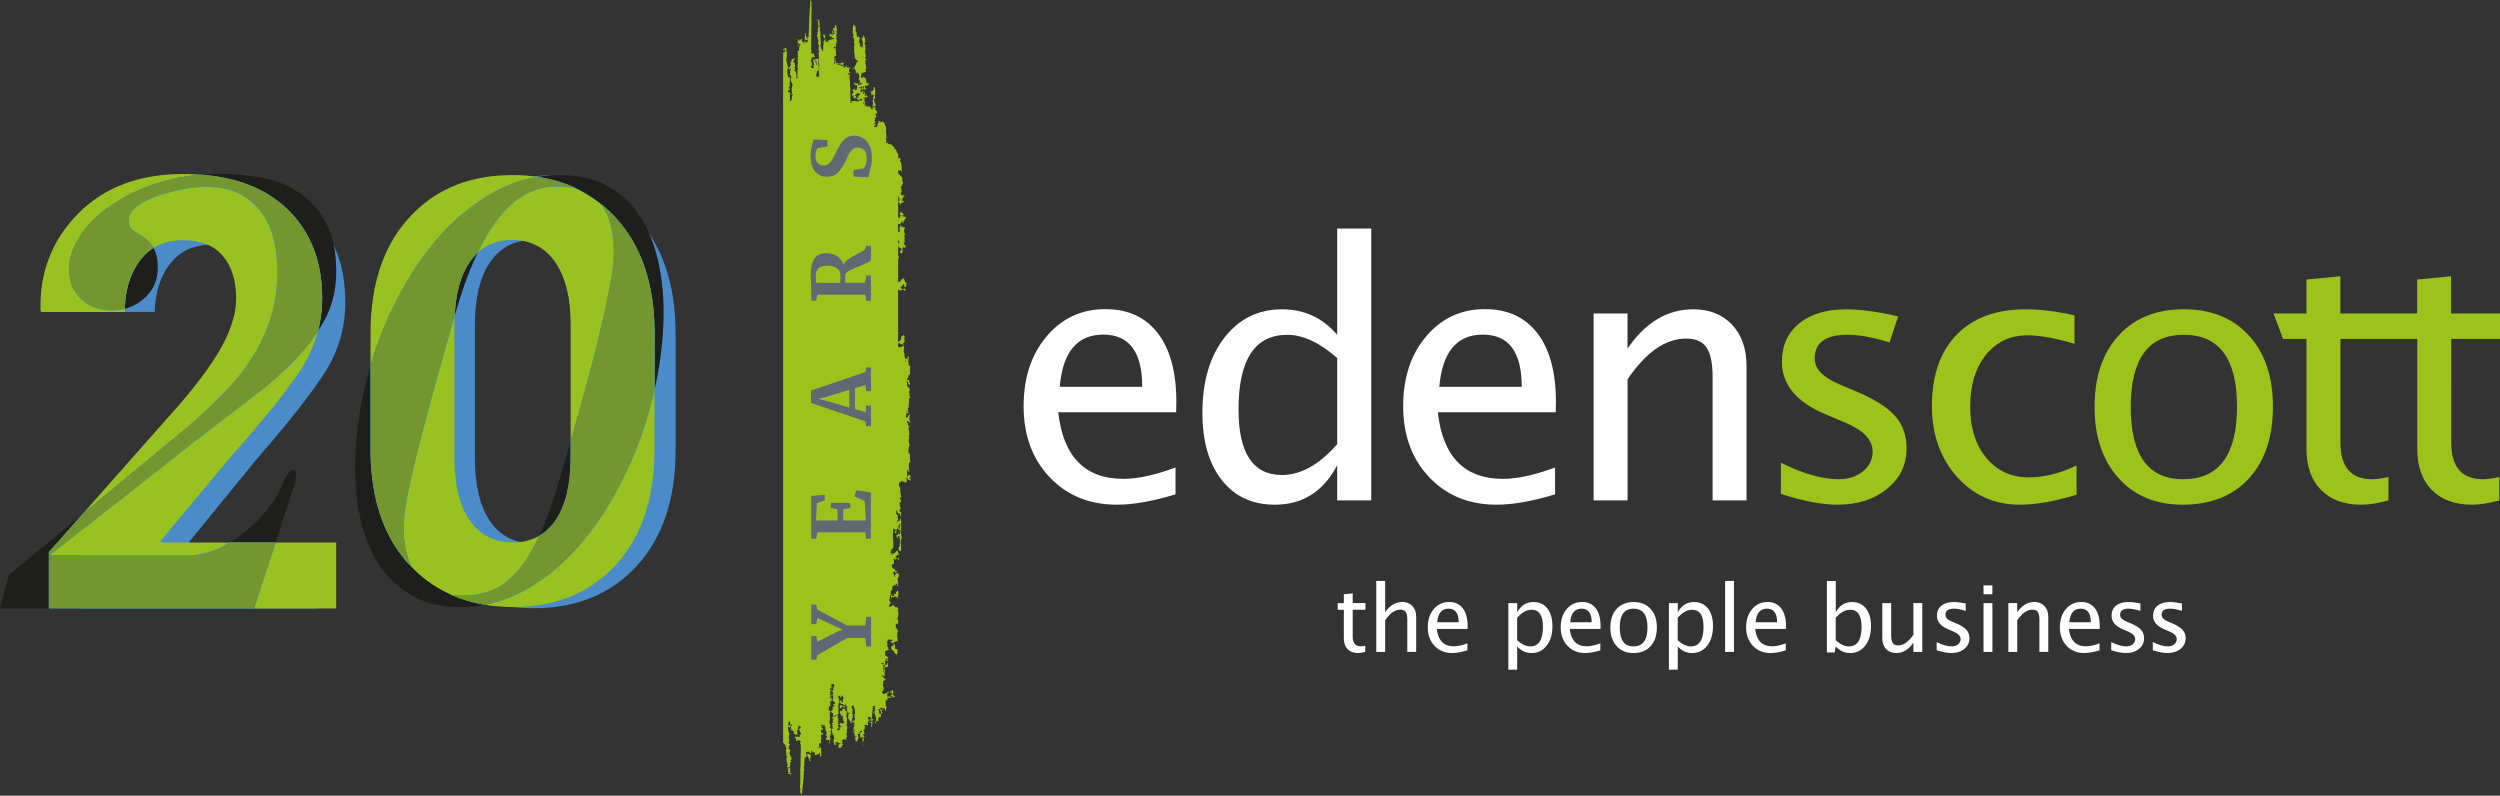
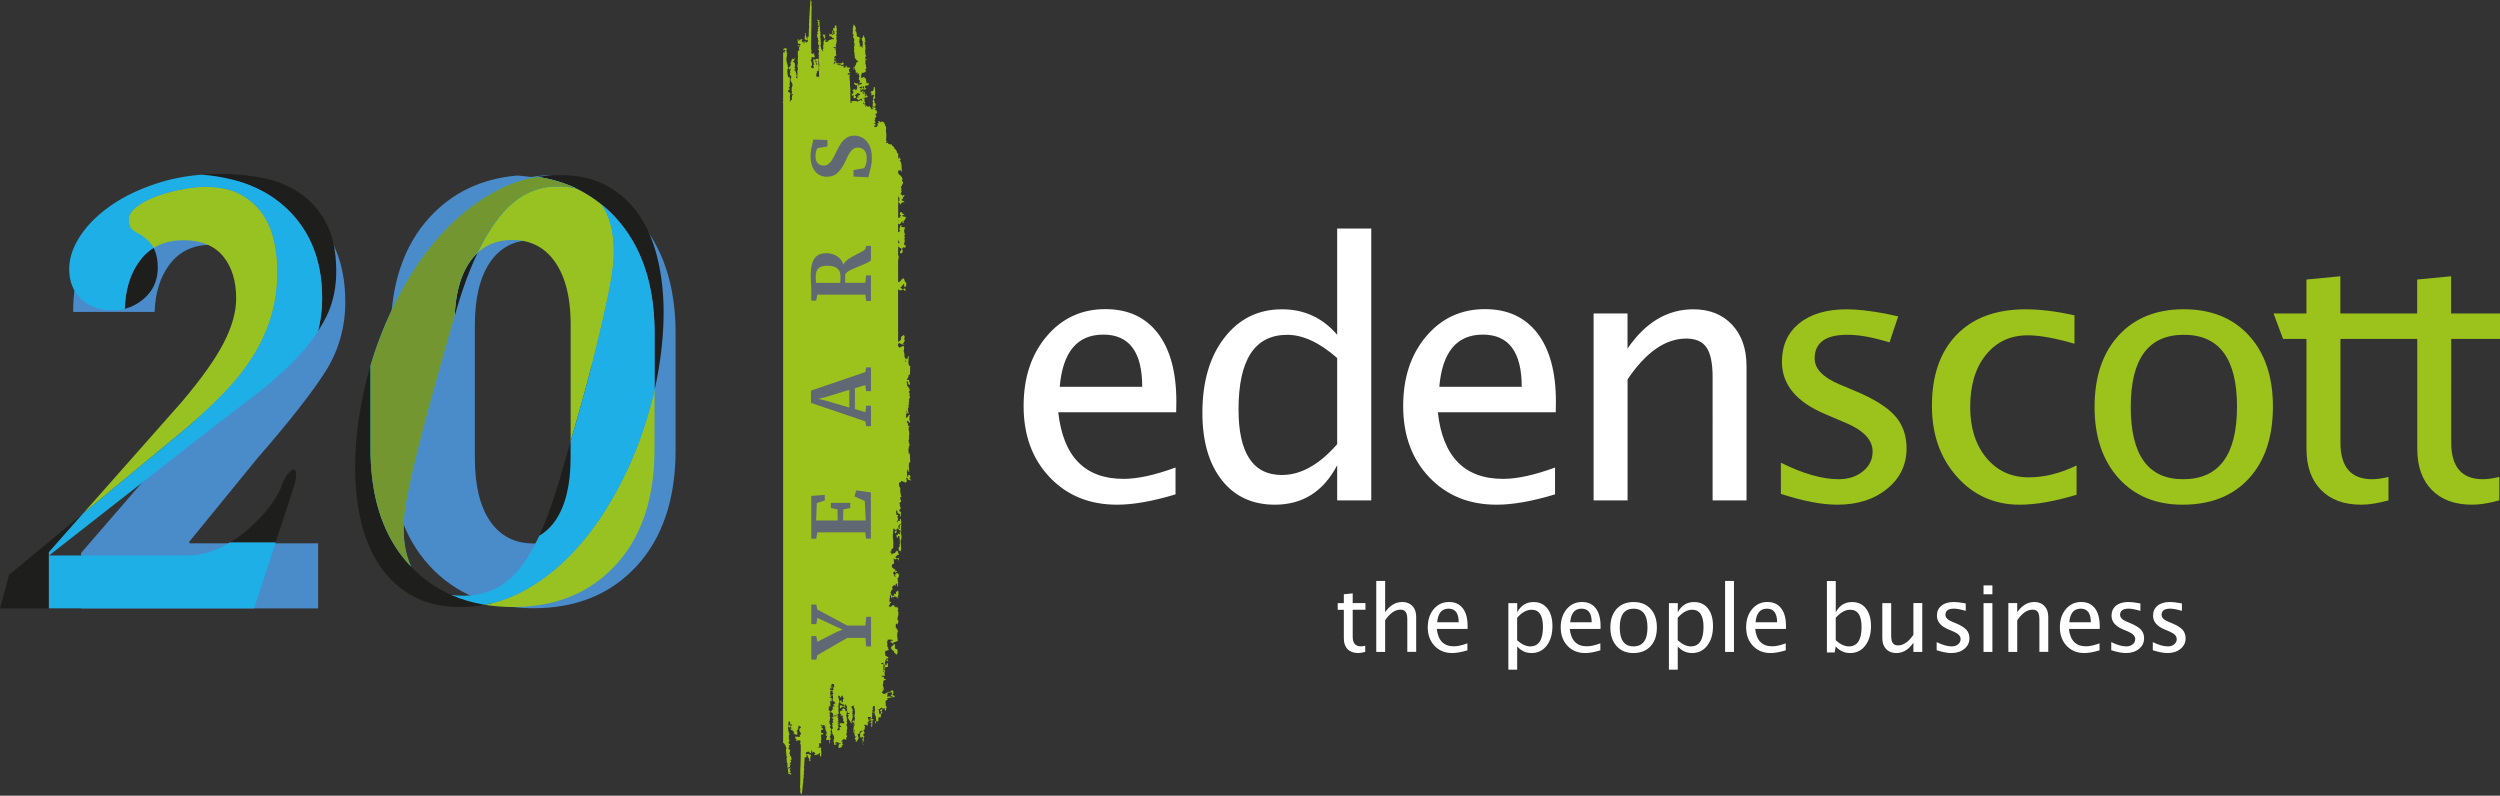
<svg xmlns="http://www.w3.org/2000/svg" width="575" height="183" fill="none">
  <rect width="100%" height="100%" fill="#333333" stroke="none" />
  <path d="M206.45 140.34c.33-.22.14-.34-.06-.53.1-.09.02-.19.01-.36-.1.02-.04.21-.04.34-.05-.05-.1-.1-.13-.16-.17 0-.31.01-.45.01.02-.16.03-.35-.24-.41-.31-.07-.4.14-.54.24a.48.48 0 0 1-.33.09c-.14-.02-.24-.08-.23-.15.01-.08 0-.17-.01-.25.05.04.09.09.18.08.03-.32.11-.62.35-.56-.03-.24-.24-.29-.42-.38.08-.52.1-1.08.27-1.5.04-.01.07-.03.09-.05.08.02.11.1.2.1-.23.08-.18.27-.15.45h-.02c0 .14 0 .27.06.33.09-.05.11-.17.1-.33h-.12c.3-.1.32.13.59.06.05-.08.17-.14.25-.21.18.09.34.2.53.27-.02.07-.03.14-.02.2.11.01.13-.07.14-.16.05.01.11.03.17.03 0-.09-.08-.09-.16-.09.01-.06.04-.11.1-.11-.1-.12-.18-.03-.22.1-.02-.01-.04-.02-.05-.05.26-.15.24-.4.43-.57-.34-.24.22-.76-.32-.92.04.17-.26.22-.36.34.1.22.05.39-.09.53.01-.07-.01-.13-.18-.15-.11 0-.18.03-.2.09-.03.1.05.17.22.2-.15.1-.34.19-.52.29-.05-.1-.09-.2-.13-.3-.01 0-.03.01-.04.01-.04-.08-.11-.12-.18-.16.01-.02.01-.04.02-.06.02-.11-.06-.18-.17-.22.1-.2.16-.43.21-.67h.08c.13-.01.16-.06.18-.11.02-.05.03-.11.02-.16-.07-.34-.16-.66.48-.91l.06-.03c.02.11.07.21.1.28.08-.13.08-.34.1-.55a.84.84 0 0 0 .28-.06c-.04.23.23.56.14.78.28-.2 0-.74.11-.91.04-.02.09-.03.15-.04-.34-.27-.15-.48-.15-.73-.05.01-.09.02-.12.01 0-.09.01-.18.01-.27.31-.26.65-1.27-.28-1.2-.18.2-.41.39-.18.74a.64.64 0 0 1-.14.15c-.06-.26-.23-.53-.32-.79-.05-.14-.15-.22.02-.36.06-.05.14-.11.21-.18.06.04.12.08.2.1-.02.02-.04.04-.07.04.03.13.07.26.21.28 0-.12-.08-.16-.06-.3.08.02.17.02.27.02-.06-.09.04-.13-.01-.22-.14 0-.31-.04-.44-.02.11-.13.15-.26-.05-.36-.3-.15-.45-.34-.63-.52-.04-.19-.04-.43-.01-.62.38-.06.5-.18.48-.34-.03-.36-.04-.73-.16-1.09.12.09.22.21.38.25h.02c.01.08.18.08.16-.03.12-.04.16-.1.34-.12.07.02.11.08.15.14-.02.13.02.28.18.3-.04-.11-.06-.17-.07-.23.02.01.05.01.08 0 .02-.12.07-.32-.07-.37-.23 0-.17.11-.37.12-.09-.13-.3-.11-.36-.26.14-.19.41-.33.42-.57.18 0 .32.1.41-.02-.13-.41-.14-.61-.32-.92-.47.1-.38.4-.68.56-.45.07-.63.21-.68.38-.03-.05-.06-.1-.1-.16.06-.08.13-.16.17-.25-.14-.06-.23-.1-.34-.14a.61.61 0 0 1 0-.3c.05.03.09.07.08.17.19.02.19-.33.1-.44h-.04c.07-.09.18-.19.32-.28.26-.17.2-.41.2-.62 0-.46.05-.93-.03-1.38-.17-.98.04-1.95.08-2.92.02.02.03.04.03.06-.14.31.41.35.52.61 0 .17-.49.5-.15.63v.16c.02-.05.05-.09.08-.14.01 0 .01 0 .02.01.24 0 .29-.6.08-.77.22-.07.24-.27.42-.33.19.2.28.53.67.51 0 .26-.15.45-.36.34.1.1.23.16.21.38-.02.07-.09.09-.1.17-.24.03-.14-.29-.36-.27.02.15-.02.24-.05.33-.15.05-.26.11-.37.17.17.25-.03.52.39.53-.03-.17-.05-.33.17-.4.05-.01.1 0 .17.04 0 .01.01.01.01.02-.03.25.01.5.1.76-.03.28-.07.58.01.94.02.16-.09.19-.15.28-.03.15.11.1.16.16-.03.22-.17.33-.3.45-.11.3.16.42-.04.61.09.2.51.03.42.44.09-.22.13-.44.15-.65.03-.01.07-.04.08-.05.06-.09.01-.14-.07-.18 0-.21-.01-.43-.03-.64.04-.22-.01-.4-.05-.58-.01-.17-.02-.33-.01-.5.01-.1.08-.12.1-.22.01-.04.01-.08.02-.12.19-.48.03-.97-.07-1.46l-.06.09c.03-.17.1-.3.14-.45a.283.283 0 0 1-.11-.17c.1.01.17-.04.17-.09.02-.07-.03-.14-.16-.17.05-.28.17-.61 0-.79.14-.11.22-.23.1-.43-.24.18-.31.23-.28.33-.02 0-.03-.01-.05-.01-.05.34-.03.55-.04.83a.37.37 0 0 1-.24-.2c.03 0 .06 0 .1.01-.01-.12-.08-.16-.15-.2-.04-.37.21-.85.58-.72.02-.09.03-.21.04-.34.08-.16.12-.29.01-.41-.01-.31-.08-.58-.28-.63.03.31.04.36-.05.61-.18-.02-.25-.08-.41 0-.01.15-.04.28-.06.4-.04-.13-.11-.27-.18-.41.14-.05.15-.14.35-.17-.04-.06-.07-.12-.1-.18.07-.16.02-.37-.1-.49.01-.19.09-.36.18-.53-.14-.01-.28-.03-.41-.05-.05-.33-.1-.64-.06-.95.07-.02.13-.04.18-.06h.06c-.03.44.16.9.52.72.18.21 0 .51.11.72.32-.14.08-.56.25-.89a.527.527 0 0 0-.41-.39v-.28c.16.05.23-.29.35-.45-.07-.2-.37-.56-.16-.72.08-.2-.18-.03-.16-.17.04-.23.06-.49.36-.45.04-.5-.26-.74-.18-1.21.02.04.06.07.14.07.2.02.16-.07.13-.14-.02-.05-.03-.11-.12-.13.01-.01.01-.02.01-.04-.05-.65-.23-1.02-.13-1.83-.28-.22-.34-.63-.32-1.05.06-.21.33-.19.46-.34.01-.06.02-.11.02-.17.03-.01.06-.02.09-.04.31.06.31.27.67.16.01.16.11.24.31.22.43-.2.15-.82.11-1.06-.02-.14 0-.27.04-.41-.01.12-.01.24-.01.39.16-.01.17.15.36.11v.33c.26 0 .43.08.57.22.22-.08-.12-.29.05-.5-.16-.03-.16.11-.26 0-.03-.22.11-.25.25-.28.01-.4-.2-.56-.52-.61-.03.31.05.39-.15.5-.28-.3-.01-.72-.17-1.11-.03 0-.05.01-.06.02v-.01c.15-.14.19-.38.2-.63.03-.01.06-.01.11 0 .11.19.04.59.27.66.07-.79-.21-1.29.02-2.17.02-.14.22-.1.25-.22-.11-.77-.01-1.32-.18-2-.06.04-.13.07-.24.06 0-.02.01-.04.01-.06.03-.08.03-.17.01-.26-.01-.26-.06-.56-.01-.83.04.01.08.01.11-.02-.08-.31-.04-.51.14-.67.01-.3-.18-.29-.01-.5-.06-.01-.11 0-.15.01 0-.25-.02-.48-.1-.64.16-.17.06-.54.18-.7 0-.06-.04-.08-.08-.1-.01-.19.04-.41.07-.62.02-.18.03-.36-.03-.51.01-.01.02-.02.02-.04-.1-.32-.01-.43-.17-.62.05-.17.11-.31.02-.47.16-.02.2-.15.24-.28a.46.46 0 0 1-.37-.11c-.02-.16 0-.32.15-.46-.3.07-.27-.22-.41-.32 0-.02 0-.03.01-.05.03-.09.05-.18.13-.22.26.05.36.26.49.44.3-.18.08-.4-.04-.62.01-.1-.01-.21-.05-.31.02-.04.07-.09.14-.12.03-.2-.22-.13-.19-.33.12-.02.16-.11.24-.17-.06-.13-.11-.27-.18-.39-.21.25-.29.62-.59.78-.1-.05-.16-.18-.19-.33.05-.11.1-.21.11-.35-.04 0-.07-.02-.1-.04.04-.15.14-.27.28-.28-.05-.27-.22-.43-.3-.68.26.16.34.53.52.77.06-.12.1-.26.15-.39-.07-.06-.1-.15-.21-.17-.03-.2.18-.14.15-.33-.15-.09-.17-.2-.13-.32.07-.08.13-.17.16-.28-.01 0-.02 0-.03-.01.08-.16.13-.33-.06-.45-.04.08-.08.16-.13.23-.01-.02-.01-.03-.02-.05.18-.1.12-.4.48-.34-.46-.35.08-.79-.2-1.22.34-.26.16-.35.29-.72-.01-.1-.2-.04-.19-.17.11-.09.04-.33.18-.39-.1-.14-.24-.22-.25-.44-.05-.21.23-.12.24-.28-.19-.19.02-.72-.44-.77-.01-.15.1-.11 0-.22-.05-.04-.14-.05-.21-.07.01-.26-.02-.58-.03-.89-.04.03-.08.06-.15.06 0-.02-.01-.04-.01-.05.04-.11.13-.19.33-.21-.16.15.05.14.12.22-.03.36.03.65.43.61-.21-.2.01-.2-.01-.5-.22-.15-.27-.35-.19-.66-.13-.11-.41.2-.55-.05.15-.34.58-.77.35-1.11.14-.02.23.01.3.05.19-.68.04-1.22.15-2-.04-.13-.28-.08-.31-.22-.3-.87.01-1.37-.09-2.17-.26.08-.16.47-.29.67-.22.06-.2-.11-.31-.16-.27.27-.18.38-.05.72.01.11-.05.14-.11.19-.08-.41.04-1.08-.23-1.36.18-.38-.07-.75-.12-1.13h.01c0-.01-.01-.01-.01-.02a.544.544 0 0 1 0-.18c.03-.23.25-.86-.12-1.05-.17-.01-.25.07-.25.22-.31-.1-.31.1-.57.17a.722.722 0 0 0-.2-.09c-.01-.04-.01-.08-.02-.12a.392.392 0 0 0-.14-.08v-.54c.08-.07.18-.14.27-.21.37.18.67.43 1.16.48 0-.25-.41-.03-.45-.23.38-.21.34-.56.61-.8-.48-.34.33-1.07-.44-1.31.05.24-.38.31-.51.48.23.53-.15.85-.64 1.12v-1.81c.01-.1.03-.2.04-.31 0-.03-.02-.04-.04-.05v-1.1c.02-.09.03-.18.02-.29h-.02v-8.56c.13.11.25.22.44.27.41-.01.38-.18.75-.21.2.06.2.34.48.3.03-.17.1-.45-.1-.52-.33 0-.24.15-.52.17-.12-.18-.42-.16-.51-.37.2-.27.58-.47.61-.8.09 0 .17.02.25.03 0 .28.02.55.14.68.44-.17.33-.66.35-1.11-.41.05-.23-.23-.36-.37-.06-.19-.12-.36-.24-.57-.66.14-.54.57-.97.79 0-.02-.01-.04-.01-.06-.01.02-.03.05-.04.07-.1.02-.18.04-.26.06v-5.22c.02.04.03.08.05.1.02-.32.22-.75-.05-1.07v-1.27c.03-.33.03-.7.01-1.06.03.03.05.06.06.1-.21.44.59.5.73.87 0 .26-.84.8-.08.94.35 0 .42-.85.12-1.1.01 0 .02-.01.04-.01.02.02.05.04.1.04.01-.04 0-.11.06-.11v-.02c.1-.08.16-.18.24-.26.12.07.24.15.31.27.12-.17.06-.28-.01-.4.07-.01.15 0 .25.01-.01-.26-.24-.27-.39-.39 0-.02 0-.04.01-.06-.02 0-.04 0-.06.01a.265.265 0 0 1-.06-.17c.2-.33.22-.71.11-1.12.1-.28.09-.63-.06-.84.06-.04.13-.09.27-.1-.09-.16-.16-.3-.2-.44l.03-.06c-.07-.01-.07-.09-.06-.17h-.02c-.06-.39.07-.72.25-1.03-.43-.04-.87-.08-1.1-.34.27.01.43-.29.05-.16-.3.23-.14.64-.33.9.06.14.12.29.18.43-.09.11-.27.19-.45.26v-1.97c.13.05.22.16.46.09.12-.2.29-.38.35-.6.09-.01.17-.03.24-.05 0 .08-.03.15-.14.19.09.12.22.2.37.27-.02-.24-.05-.39-.03-.54.41-.2.39-.56.59-.83-.25-.06-.42-.2-.76-.17-.04-.08-.09-.15-.13-.23 0-.03.01-.05.03-.07.26 0 .49-.05.44-.23-.13.03-.22 0-.28-.05-.04-.05-.08-.09-.12-.14-.08-.12-.14-.25-.3-.28-.01 0-.01-.01-.02-.01v.01c-.05-.01-.11 0-.19.02-.04.1-.09.2-.11.32-.01.02-.01.03-.01.05-.01.08 0 .17.04.26.05.01.17.03.3.04-.13.07-.16.25-.32.3.03.08.08.15.12.22-.16.03-.34.06-.52.09v-3.63c.36.17.32.29.39.46 0 .07.02.12.1.14.04-.1.14-.15.17-.26.18-.21.41-.39.8-.25-.07-.2-.23-.31-.43-.37-.07-.07-.19-.1-.25-.19.05-.17.29-.18.3-.39.01-.07 0-.13-.03-.19.25-.14.39-.33.4-.56-.37.02-.29.2-.56.1 0-.02-.01-.04-.02-.05 0-.01.01-.01.01-.02-.01-.01-.02-.01-.03-.01-.08-.15-.28-.17-.29-.39.06-.18.27-.3.25-.51a.853.853 0 0 1-.14-.21c.02-.13.06-.24.25-.31-.13-.04-.21-.13-.32-.19.08-.45.49-.88.53-1.34 0-.22-.24-.16-.27-.34.29-.53-.01-.88-.39-1.25 0-.01-.01-.03-.01-.04h-.03c-.14-.13-.29-.27-.42-.42v-.65c.07-.02.13-.05.21-.07-.01.01-.01.02-.02.03.12-.02.12.07.18.11-.01-.1.06-.13.18-.11 0-.02.01-.04.01-.06.3.07-.09.43.33.31-.22-.74.06-1.89-.57-2.63.01 0 .01 0 .02.01-.01-.12.22-.03.3-.06-.1-.25-.33-.37-.43-.61-.11.11-.14.32-.07.48-.04-.04-.09-.07-.14-.11v-1.29h-.26c-.04-.3-.1-.58-.31-.84l-.34-.24.03-.24c-.2-.25-.66-.35-.53-.67-.34 0-.61-.08-.87-.16a.497.497 0 0 0-.16-.29c-.01.08-.15.05-.24.06-.01.03-.03.07-.04.1-.04-.01-.07-.02-.11-.02 0-.08.01-.16.01-.25h.2c.02-.13-.11-.12-.06-.27-.04 0-.08.01-.12.02l.03-.49c.03-.53.08-1.07-.04-1.6-.11-.52.29-1.05-.27-1.55-.01-.01 0-.04.01-.05.14-.21-.02-.32-.24-.39.06-.05.1-.12.1-.19-.21.01-.29-.12-.39-.23-.26.03-.23.17-.49.2-.04-.23-.26-.26-.51-.24-.06.22.07.17.21.34-.17.04-.34.18-.45.16.22.27.1.5-.03.72-.18.12-.44.13-.63.08 0-.1-.01-.19 0-.28.14-.04.25-.05.34-.09-.02-.2-.18-.28-.14-.46-.19.02-.02.17-.28.16a.16.16 0 0 0-.03-.08v-.01c0-.09.1-.1.18-.12.06.01.12.01.21-.04l-.06-.14h-.01a.565.565 0 0 0-.19-.46c.06-.06.14-.11.22-.14-.05-.12-.1-.23-.15-.35.23-.03.09-.2.37-.22-.07-.23.09-.46-.29-.66.13-.1.32-.23.48-.24-.1-.03-.04-.25.04-.31-.18-.1-.21-.2-.08-.32-.15-.07-.39-.03-.48-.17.01-.09.06-.17.26-.2-.13-.15-.16-.48-.63-.37.01.11 0 .22-.05.32-.03-.08-.07-.16-.1-.24.18-.11.18-.38.42-.44.03.02.06.04.08.08-.09.03-.29.01-.19.11.07.04.17.05.3.02-.01-.27.29-.68-.08-.77a.862.862 0 0 0-.21-.3c.05-.05.13-.09.24-.12-.03-.06-.1-.08-.18-.08.05-.2-.17-.31-.22-.55h.3l.02.05.12.02c-.03-.05-.04-.12-.14-.09 0-.14.13-.16.12-.31a1.7 1.7 0 0 1-.07-.51c.02.01.03.01.05.01 0-.06.01-.13-.05-.16 0-.06.01-.12.01-.18h.07c.04-.12.08-.24-.04-.3 0-.06.01-.12.01-.18l.1-.02a.95.95 0 0 1-.1-.17v-.04c-.01-.19.01-.47-.07-.65l.07-.01c-.03-.13-.12-.15-.18-.12-.04-.02-.08-.04-.14-.04.09.45-.05 1.01-.53 1v.01c0-.01 0-.01-.01-.02-.2.02-.11.16-.12.25.11.04.11 0 .14-.04 0 .05.01.09.01.13l-.13-.01-.01.11.14-.03c.01.17.01.32-.02.55.25.02.22-.2.42-.23.04.12.13.18.19.28-.21.37-.27.82-.26 1.28-.03 0-.05-.01-.07-.02.05.08-.04.12-.03.19.05-.02.08-.03.11-.02.01.16.03.32.05.47-.08-.02-.13-.07-.26-.02l.04.1c.07.02.17.01.24.03.01.03.01.07.02.1-.06.02-.15.03-.11.09-.11.12.14.43-.18.45.06.18.11.32.14.45-.03.03-.06.05-.11.07-.44-.2-.23-.56-.69-.77-.16.04-.14.14-.4.15-.02-.12-.11-.16-.16-.23-.21-.07-.12.15-.33.17l-.1-.09c.07-.1.28-.15.15-.33-.25-.11-.44-.1-.53-.28-.04-.08.2-.19 0-.26.08-.02.12-.04.17-.07 0 .07-.01.14-.04.21.06.07.1.17.19.22.05-.12.12-.22.12-.39a.346.346 0 0 1-.1-.11c.02 0 .04-.01.06-.01-.04-.02-.07-.03-.09-.05-.06-.2.01-.48.05-.72-.05.02-.08.04-.11.07-.11-.04-.2-.1-.28-.16a.37.37 0 0 1 .14-.07c.05.02.09.06.13.11.02-.04.03-.09.04-.14.3-.03.66.02.75-.24-.07-.14-.29-.12-.39-.23.13-.02.26-.04.24-.12-.2-.04-.21-.17-.36-.16-.03.21.17.33-.03.46-.04-.01-.1-.01-.15-.01.01-.05.01-.1.02-.15.06-.01.1-.03.1-.06a.465.465 0 0 1-.09-.03c.02-.28.01-.59-.02-.87-.14.14-.15.38-.13.57-.11-.05-.33-.07-.35-.23.11-.11.21-.05.26-.2a.6.6 0 0 0-.42-.3c.03.13.18.36.04.52v-.19c-.15-.03-.22-.13-.31-.22.02.22-.02.12-.18.11.01.01.01.02.01.03-.03-.02-.06-.04-.07-.08.18-.01.19-.09.29-.13-.01-.15-.2-.07-.21-.22.22-.01.13-.13.22-.18-.01.11-.04.24.12.19-.04-.14.09-.12.11-.2.12.04.21.12.43.06.03-.24-.38-.31-.23-.52-.4.03-.17.29-.41.38-.12-.17-.42-.14-.42-.3.2-.06.38-.14.55-.21.13.02.21.1.38.08.02-.08-.21-.09-.06-.14.14-.05.18 0 .26.02-.04.13-.03.3-.12.39.34.05-.03.43.31.5-.05-.3.3-.25.3-.5-.48 0-.3-.26-.31-.49.24-.1.71-.09.82-.21.05-.18-.04-.3.07-.5-.16-.05-.19.12-.47.12l-.09-.06c-.05-.22.13-.44-.13-.57.15-.18-.04-.31-.07-.55-.05-.02-.11-.05-.16-.08-.04-.05-.08-.08-.13-.09a.155.155 0 0 1-.02-.15c-.27.07-.19.19-.47.12.1.11-.02.13-.17.14-.14-.41-.06-.74.13-1.04-.13 0-.15-.21.03-.19.23.22.5-.19.83-.11-.1-.2.18-.44-.14-.72.04-.12.3 0 .31-.09-.23-.04.06-.13.03-.19-.3-.24-.01-.63-.34-1.07v-.04c.3-.1-.32-.8.53-.73-.05-.17-.38-.01-.47-.14-.03-.26-.08-.53.16-.7-.02-.32-.32-.45-.11-.65 0-.1-.14-.05-.17-.12.19 0 .07-.11.17-.14-.32-.24.1-.45-.11-.65.18-.18.06-.56 0-.79.11-.01.08-.07.13-.1-.39-.22-.06-.41-.3-.69.33-.11.33-.42.05-.54.31-.33-.17-.63-.2-1.12-.25.08-.19.19-.08.35-.3.05-.07.29-.38.33.07.27-.01.62.3.81-.28.33.16.71-.2 1.01.15.11.2.29-.03.34-.11-.14-.08-.14-.23-.26.26-.03.08-.19-.08-.17l.01.15c-.1-.04-.31.05-.33-.09.15-.07.13-.21.29-.28-.46-.11.02-.61-.47-.81.55-.13-.19-.7.58-.67-.2-.08-.44-.12-.46-.4-.2.07-.39.14-.47-.03-.03-.07.16-.06.11-.13-.08-.04-.19-.06-.24-.14.02-.12.1-.22.15-.33-.11-.06-.11.07-.18 0 .19-.18-.05-.37-.04-.63-.07-.06-.29.06-.35-.01.03-.12.29-.15.35-.25-.02-.11-.13-.12-.2-.19.41-.3-.24-.83-.32-1.14-.15.1.03.45-.23.42.13.28.07.49-.12.66.27.22.14.48.06.66l.1.09c-.28.21.1.45.13.69.01.08-.11.17-.12.25-.03.29.22.49.28.77.06.27-.34.65.13.84l-.18.11c0 .11.14.08.14.2l-.14.06c0 .11.11.12.14.2-.3.26-.1.58-.08.88l-.07.09c-.04.31.13.73.12.95-.02.37.08.7.09 1 .1.02.17.07.23.15-.01.05.01.11.06.1.03.05.05.11.07.17.22-.02.27.17.37.31-.05.06-.22.08-.36.1.01.14-.05.25-.11.37-.01.03-.02.05-.02.07-.03.09-.05.19-.01.3-.13.01-.21.04-.26.08-.03.19.05.48-.38.45.02.07.06.1.1.1-.02.05-.02.1.01.15h-.05c.06.06.03.22.15.2v-.1c.02.01.04.02.07.03 0-.11.01-.23-.04-.29.08-.03.15-.07.2-.05-.03.17-.05.51.11.65-.03-.09.18-.04.18 0 .01.02.02.05.02.07a.258.258 0 0 0-.16-.06c.06.15-.12.52.13.5.04-.05.07-.12.09-.19.02.17.03.36.07.55.31-.08-.1-.26.05-.42.23-.01.12.15.21.22.08.06.25.03.28.1 0 .01-.14.15-.14.21.01.17.15.2.22.37-.34.22-.01.47-.28.69.35.19.26.27.38.61-.05.06-.25.07-.29.13.07.1.15.18.3.17-.05-.09-.04-.15.1-.17.09.04.24 0 .28.1.05.24-.26.36-.62.3.22.18-.35.33-.4.15.23-.04.22-.16.33-.17-.17-.02-.22-.16-.3-.28-.16.02-.13.11-.29.13-.05-.14-.24-.15-.38-.09.01-.11.01-.21-.07-.23-.02.08-.08.24-.05.34v.04c.01 0 .01.01.02.01.02.03.05.05.1.06v-.01c.14.08.18.17.19.27.14-.03.3-.07.39-.03-.09.3.12.71-.11.96a.215.215 0 0 0-.1-.02v-.21h-.12v.2c-.04 0-.07.02-.06.04.06.06.31-.08.31.05 0 .06-.38.13-.43.08-.08-.1.05-.12-.04-.22-.13.03-.19-.02-.3-.02-.1.11.11.05.13.16-.24.03-.23.15-.44.19.05.17.3.11.35.27-.06.16-.06.35-.19.48-.11 0-.14-.08-.3-.02.21.1.16.34.03.48.21-.02.34-.07.4-.15.05.01.08.03.11.06-.02.1-.05.21-.05.31-.02 0-.04.01-.07.01-.06.09.02.15.09.2.01.05.04.1.07.14 0 0 0 .01-.01.01h.01c.01.02.03.03.05.05v-.05c.11-.02.21-.04.28-.01.07-.15.13-.31.14-.47-.01-.13-.24 0-.24-.14.11-.1-.04-.12.02-.23.06-.01.09-.02.12-.03-.02.05-.03.08.09.11a.282.282 0 0 1 0-.13h.11c.13-.08 0-.25.22-.3.29.08.65.13.64.41-.3.1-.61.19-.65.38.13.06.34.02.41.15-.1.1-.32.07-.45.04-.07.06-.13.13-.21.19.22.14.33.42.62.49.12-.14.19-.3.61-.34l.13.07c-.11.1-.06.25.03.38l-.01.01c-.15-.01-.19-.16-.36-.16-.28.1-.39.27-.85.31-.36-.24-.81-.09-1.4-.01 0 .16.32.22.21.34-.12-.01-.23-.05-.33-.09-.01-.07-.01-.15-.01-.22.02-.01.05-.01.08-.02-.03-.02-.05-.04-.08-.07 0-.09.01-.18.01-.27.02-.57-.03-1.14-.01-1.71.01-.15-.08-.29-.03-.45.1-.3-.02-.6-.02-.9 0-.09-.03-.17-.04-.26.01-.06.02-.12 0-.19h-.02c0-.03.01-.06.01-.09.09-.43-.09-.89-.06-1.34.01-.12-.04-.24-.08-.35.05-.02.1-.03.16-.03-.07-.06-.13-.12-.18-.16 0-.02.01-.05.02-.07a.36.36 0 0 0 .02-.11l.15-.03c.04-.08-.04-.21-.02-.3-.15.05-.17.13-.18.23-.01-.01-.03-.01-.04-.02-.09-.01-.18-.1-.28-.08a.88.88 0 0 1-.06-.1c.07-.09.2-.15.31-.22.03-.01.06-.03.08-.06.02-.02.03-.03.04-.05.09-.01.08.08.19.04.07-.08-.06-.2-.16-.23 0 .03-.02.06-.07.08v-.01c-.02-.11-.07-.23-.05-.34.03-.21.01-.34-.08-.42v-.02c.12-.01.15.07.26.06 0-.11.11-.17.04-.31-.23-.05-.53-.02-.73-.09-.1-.14 0-.21.04-.31-.11-.01-.19-.06-.31-.06.02.18.1.39-.21.45 0-.18-.07-.36-.05-.24.02.06 0 .16-.02.25-.14-.05-.3-.08-.37-.22.08-.06.31-.06.35-.14-.12.01-.08-.15-.19-.15-.14.07-.29.13-.44.14-.02-.05-.04-.11-.12-.14-.11-.04-.25-.08-.35-.05-.02.01-.04.01-.05.02-.13-.12-.53-.17-.66-.35.21.01.43-.01.52.13.13-.01.21-.04.26-.08.16.19.48.21.83.19-.15-.14-.02-.2.09-.32-.12-.1-.16-.31-.4-.26.07.1 0 .15-.09.2-.32.02-.76.25-.83-.04-.2.01-.18.09-.36.1-.07-.13-.11-.26-.1-.36-.11.02-.22.04-.32.06.01.13.24 0 .24.14-.4 0-.21.46-.57.29.3-.11.01-.45.34-.55.22-.05.23.01.38-.07-.03-.06-.03-.11-.01-.15-.24.17-.7-.13-.49-.32.21-.07.32-.02.42.04-.08-.1 0-.14-.03-.22-.22.05-.32-.05-.45-.1.05-.17.15-.32.26-.46.16-.03.33-.06.28-.16.16-.08-.2-.01-.17-.12.09-.01.16-.04.2-.07 0-.1-.13-.05-.17-.12.23-.16-.15-.38.11-.55-.16-.2-.05-.31-.02-.45-.13-.03-.27-.04-.34-.12.08-.13.45-.15.45-.31-.28.01-.39.17-.68.05.1-.06-.1-.23.05-.27.12.02.17.11.29.13.22-.09.26-.32.08-.47l.16-.03c-.06-.22-.18-.31.1-.43-.11-.22.1-.31-.07-.55.11-.01.09-.07.13-.1-.11-.31-.21-.66 0-.94-.07-.09-.16-.17-.23-.26.27-.1.04-.37.25-.5-.06-.11-.08-.26-.19-.3.32-.31.02-.97.05-1.47-.15.06-.18-.03-.34.02-.08.22.18.75-.43.6.08.31.07.54-.25.76.28.22.02.32.01.56.3-.05.38-.18.39-.3l-.22-.11.09-.2c.01-.02-.06-.2.21-.19.18.33-.08.47.25.71-.36.05-.35.22-.56.33-.07-.06-.23-.11-.15-.2-.21.08-.35.1-.51.02.07-.08.08-.18-.09-.21.11.15-.15.4.2.45-.14.06-.16-.02-.29.01.04.08.07.16.11.24.24-.02.38.08.58.12-.11.08.08.25.13.31.13-.03.26-.05.3.02-.03.11 0 .23-.16.29-.12-.02-.17-.11-.29-.13-.06.26-.66.16-.84.34.02.09.13.06.13.16-.27.13-.51.23-.81.15.04-.1-.01-.2-.02-.3.18-.03.42.01.35-.14-.17.1-.27.07-.31.02.04-.02.09-.04.02-.13-.06-.07-.22-.17-.13-.3.11-.18.12-.34.01-.52-.04-.07-.08-.16.08-.16.05 0 .09-.04.06-.09-.03-.06-.06-.01-.08.02-.06.05-.12.01-.18 0-.14-.01-.27-.07-.41-.04.05.11.11.21.14.32.03.1-.09.2-.01.34.03-.08.02-.16.1-.21.03-.02.01-.1.08-.08.08.03.04.08.02.13-.04.07-.1.14-.04.21.12.14.19.29.26.45-.07.04-.12.09-.12.16-.11.04-.19.09-.16.16.08.2-.08.21-.19.31.07-.01.11 0 .13.02-.02.03-.03.08.02.14.01.01.02.03.03.04l.03.03c-.14.1-.1.24-.12.38-.01.19-.13.37-.03.58.06.11.04.23-.06.34-.05.06-.16.15-.01.24l.01.01c-.02.05-.06.1-.01.18a.24.24 0 0 1 .12 0c0 .02-.01.04-.03.05-.09.08-.17-.07-.26-.1-.03-.01-.04-.05-.05-.07-.08-.21-.23-.43-.23-.64.01-.21-.19-.36-.08-.61.07-.15.03-.4.03-.6 0-.33-.1-.66-.03-.99.01-.05-.02-.09-.04-.08-.15.06-.05-.06-.08-.09-.11-.11.07-.16.07-.17-.03-.14.04-.27.01-.39-.06-.33.03-.67-.13-.98-.08-.14.15-.32-.11-.41.07-.04.17 0 .15-.13-.07-.38-.14-.77-.13-1.16 0-.22-.12-.43-.04-.65.01-.03 0-.11-.06-.09-.25.08-.28-.06-.31-.25-.04.09-.04.18-.08.26-.02.04.01.11.01.17.23-.05.16.18.28.25-.23.06-.28.18-.13.33.09.09.05.14.04.24-.02.16-.13.31-.08.54.05-.07.07-.1.09-.12.09-.04.06-.24.2-.17.12.06-.03.17-.02.26.01.1-.06.1-.14.09-.05-.01-.06-.03-.08.05-.04.18.16.41-.12.55-.06.03.02.1.07.14.11.09.15.16 0 .28-.11.09-.21.24-.07.4.05.07.08.22 0 .24-.17.04-.13.14-.12.22.01.16.07.31.05.48 0 .03.01.24.17.09.01.23-.09.47.12.68.04.04-.01.08-.03.12-.09.16-.06.34-.09.51-.03.16.1.32.21.45.07.1.07.17-.01.25-.09.09-.12.16-.03.29.04.05.07.2-.06.28-.14.09-.16.18.01.27.03.02.06.06.06.09.01.16.16.34-.05.49v.02c.05.19-.12.42.09.59.01.01.02.07 0 .08-.2.22.09.46-.07.73-.12.22-.02.57.06.85.07.24.02.48.08.72.05.19-.21.45.03.69-.17.13-.04.31-.08.45-.08.36 0 .71 0 1.07 0 .22.01.43.03.65-.04-.13-.1-.27-.19-.39-.01.24-.26.07-.48.09.02-.16.04-.33-.01-.49-.02-.06.01-.16.05-.21.15-.19.12-.39.1-.59.09.01.2.02.31.06.31-.96-.07-1.78-.04-2.9-.38.07-.54-.02-.67.18.31.3.4.4.23.75.33.03.32.44.1.59-.02-.12-.05-.24-.03-.36.01-.05 0-.12-.06-.14-.17-.06-.08-.26-.22-.33-.03-.02-.02-.07.03-.09.21-.08.15-.15-.01-.22-.08-.04-.13-.11-.18-.18-.08-.1-.19-.07-.28-.04-.1.04-.05.13-.01.19s.08.15.04.19c-.18.18.23.36-.01.52.04.02.1.04.12.07.03.07.22.14-.01.23-.17.07-.19.4-.05.51.09.08.09.14 0 .2s-.18.18-.29.11c-.13-.08-.31-.13-.33-.34-.02-.19.2-.24.21-.31.02-.22.06-.47-.05-.68-.06-.13-.14-.26-.17-.4-.02-.1-.01-.28.06-.29.22-.03.12-.14.09-.23-.02-.08-.08-.16.01-.23s.19-.08.31-.03c.08.04.19.13.2-.06 0-.01.09-.08.09.01 0 .06.01.11.08.1.07-.02.05-.09.04-.14-.04-.19-.04-.39-.21-.53-.05-.04-.05-.1 0-.1.23-.04.01-.15.09-.24-.11.05-.17.08-.23.11-.25.13-.44.03-.45-.24 0-.09-.01-.18.03-.27.03-.05.05-.13.03-.17-.15-.32-.08-.65-.09-.98-.03-.57.01-1.14.01-1.7-.01-.7.01-1.39.02-2.09.01-.34.03-.68.03-1.02.02-.68 0-1.37.01-2.05 0-.66 0-1.31.04-1.97.02-.35-.11-.7-.03-1.05.07-.29-.1-.51-.13-.78-.11.06-.13.14-.13.2.01.2-.04.41-.04.61-.02.5-.08 1.01-.09 1.51-.01.23-.08.46-.05.69.06.42-.17.83-.03 1.25.01.04-.03.1-.05.15-.01.06-.05.12-.04.17.03.28.04.56 0 .84-.03.15-.04.28-.02.44.03.16.06.34.02.51-.09.38-.01.77-.07 1.15-.05.33.01.66-.04.99-.1-.01-.09-.13-.17-.14-.08.12-.01.29-.16.39-.05.04 0 .09.05.12.05.04.09.09.05.16-.02.04-.06.05-.1.03-.07-.03-.11-.08-.1-.16.02-.13-.03-.25-.07-.38-.09-.28-.27-.55-.18-.86.01-.04.01-.08-.04-.09-.04-.01-.08 0-.1.04-.03.08-.09.15-.04.23.11.19 0 .39-.01.57-.01.14.02.3-.04.45-.08.18.09.24.26.27 0 0 .01.01.01.02.06.17.18.1.28.06.1-.04.16-.03.18.06.08.27-.15.49-.43.47-.21-.01-.03-.18-.13-.23-.04-.02-.01-.13-.11-.1-.07.02-.11.06-.11.13v.34c0 .06 0 .13-.09.13-.08-.01-.05-.08-.06-.12-.03-.13.03-.27-.06-.41-.08.25-.14.29-.23.19-.08-.08-.05-.25-.23-.23 0-.02-.01-.04 0-.04.19-.09.07-.32.29-.45-.18.03-.28.04-.38.06-.03 0-.06.01-.07.02-.08.15-.45.06-.34.37.01.01-.08.05-.12.08-.08-.06-.06-.14-.04-.21.03-.1-.03-.17-.08-.25-.02-.03-.05-.06-.1-.04-.04.02-.03.05-.03.08 0 .17-.03.35 0 .51.03.16-.11.37.23.46.14.04.34.12.49.22-.14.08-.22.24-.4.28-.11.03-.18-.02-.14-.08.08-.1.01-.11-.06-.13-.09-.02-.13.08-.11.1.1.06-.12.2.07.2.16.01.31 0 .47 0 .01.02.01.04.02.06-.12-.03-.16.01-.2.1-.11.23-.07.46-.03.69.03.12.02.19-.13.18-.18-.01-.26.1-.21.22.13.28-.05.56.02.84.02.08.1.15.06.25-.11.31-.01.65-.09.97-.03.14-.03.3.06.43.04.05.02.09 0 .15-.13.4-.15.81-.02 1.22.03.09.05.22-.01.28-.15.14-.09.31-.09.46 0 .09.02.18.01.27-.03.42-.03.84-.02 1.27-.12-.05-.25-.09-.31-.2.04-.19.17-.35.24-.53-.18-.1-.18.11-.29-.01.31-.28-.09-.59-.07-1.02-.04-.04-.13-.03-.23-.01a.26.26 0 0 0-.1-.2c.13-.06.28-.12.33-.21-.03-.18-.2-.2-.3-.29.02-.02.04-.05.05-.07.19-.18.18-.4.08-.64 0-.05.01-.09.01-.14.03-.18-.14-.39-.33-.42h-.01c-.03-.05-.06-.09-.09-.14.01-.03.03-.06.05-.06.31-.11.27-.38.36-.6.01-.03.02-.08-.03-.09-.04-.01-.09-.02-.1.03-.02.13-.29.11-.2.3 0 0-.04.03-.05.02-.02 0-.04-.03-.04-.04-.01-.04-.01-.09-.03-.13-.03-.05-.07-.11-.15-.09-.09.03-.03.09-.02.13.01.05 0 .11-.01.17l-.03-.09c-.24.16.04.72-.37.67.22.46.11.8-.19 1.07.01.01.02.01.02.02-.09.06-.34 0-.2.25 0 .11.05.23.17.25.13.02.13-.11.13-.21a.78.78 0 0 0-.03-.22c.31.33.12.72 0 .99l.16.15c-.46.33.17.72.2 1.11.02.12-.18.28-.2.4-.06.47.35.79.45 1.25.05.23-.1.51-.15.76-.05 0-.09.02-.07.07.13.25-.03.51.07.75.07.17.03.34-.03.5-.02.06-.04.11-.05.17-.01.03.01.06.05.07.02 0 .05 0 .06-.02.05-.05.15-.08.24-.09.01.02.03.03.04.06-.23.19-.28.4-.27.63-.02-.01-.05-.01-.07-.02-.05.15.09.21.09.33l-.03.3h-.04c-.19.02-.18.1-.21.17-.05.09-.08.19-.12.28a.239.239 0 0 0-.07-.13c-.21-.21.14-.35.01-.53a.076.076 0 0 1-.02-.04c-.02-.28-.06-.57.03-.85.08-.28-.03-.55-.31-.67-.12-.05-.22-.09-.18-.22v-.02c.06-.04-.03-.2.12-.16.19.04.21-.13.27-.2.04-.05.02-.2-.13-.24-.06-.02-.15-.06-.08-.16h.01s-.01 0-.01-.01c.18-.13.27-.29.23-.52-.01-.11-.06-.23-.04-.33.08-.41.04-.81.04-1.22 0-.15-.1-.3-.01-.46-.12.06-.24.13-.36.19-.02-.1-.03-.21-.05-.32.01-.01.03-.02.04-.03-.02-.02-.04-.04-.06-.07-.01-.05-.02-.1-.03-.14.01-.01.01-.03.02-.05-.01-.01-.02-.02-.04-.02a3.98 3.98 0 0 1-.05-.34c.02-.05.05-.11.08-.17-.03.02-.06.03-.09.03-.02-.14-.02-.29-.02-.42.06-.01.03-.05.03-.09 0-.16.01-.31.11-.46.03-.04.03-.09.01-.14 0-.01 0-.01.01-.02-.03-.57-.36-1.28-.38-1.93-.01-.45.3-.88.03-1.22.1-.07.24-.13.16-.27-.48-.4.17-.83-.29-1.1-.55.06-.63.28-.61.53.3 0 .04-.21.27-.23-.09.24.19.13.26.38-.49-.03-.02.28-.22.35-.1 0-.22-.02-.34-.04V23.42c-.03.03-.07.06-.12.09.05.06.09.11.12.17v147.19c.05.03.1.06.16.07.04.01.06.05.08.07.13.22.36.43.35.64-.01.21.3.37.12.62-.11.15-.04.4-.04.6 0 .33.16.66.04 1-.02.05.03.09.07.08.23-.06.08.06.13.09.17.11-.1.16-.1.18.04.14-.06.28-.02.39.09.33-.04.68.2.98.12.14-.23.32.17.41-.1.04-.26 0-.23.13.1.39.21.77.19 1.16-.01.22.18.43.06.65-.02.03.01.11.09.09.38-.08.44.06.47.25.07-.09.06-.18.12-.26.03-.04-.01-.12-.02-.18-.36.05-.24-.18-.43-.25.36-.06.43-.18.2-.33-.13-.09-.08-.14-.07-.24.03-.16.2-.31.12-.54-.08.07-.1.11-.14.12-.13.04-.1.24-.3.17-.18-.06.05-.17.03-.26-.02-.1.09-.1.22-.09.07.01.1.03.12-.05.06-.18-.24-.41.18-.55.09-.03-.03-.1-.1-.14-.17-.09-.23-.16-.01-.28.17-.09.31-.24.1-.4-.08-.07-.13-.22-.01-.24.25-.04.19-.14.18-.22-.02-.16-.1-.31-.08-.48 0-.03-.02-.24-.26-.09-.02-.23.13-.48-.18-.68-.06-.04.02-.08.05-.12.14-.16.1-.34.14-.51.04-.16-.16-.32-.32-.45-.11-.1-.1-.18.02-.25.14-.09.18-.16.04-.29-.06-.05-.1-.2.1-.28.22-.09.24-.18-.01-.27-.04-.02-.09-.06-.09-.09-.02-.16-.25-.34.07-.49 0 0 0-.01-.01-.02-.07-.2.18-.42-.14-.59-.02-.01-.03-.07-.01-.08.3-.22-.13-.46.1-.73.19-.22.03-.57-.1-.85-.1-.24-.03-.48-.12-.73-.07-.19.31-.45-.04-.69.42.13.04.39.46.45.18-.12.03-.32.03-.48-.11-.03-.29-.01-.47.02.23-.13.05-.3.1-.45.05-.14.06-.29.05-.43.09 0 .16-.03.19-.06 0 .02 0 .04.02.06.45.25-.16.53.27.7.14-.01.24-.03.32-.05-.02.1-.02.21.01.31-.14-.01-.2-.08-.38-.06-.09.2.07.26.22.48-.22.04-.31.11-.21.22.03.09.36-.07.32.08-.37.04-.32.2-.17.29.19-.02.25-.08.28-.15.01.06.02.13 0 .19-.02.05 0 .12.09.14.25.06.12.26.33.33.04.02.03.07-.04.09-.32.08-.23.15.01.22.12.04.19.11.28.18.12.1.3.07.43.04.15-.04.07-.13.01-.19-.02-.02-.03-.04-.05-.06.08-.07.16-.14.14-.23-.03 0-.05 0-.08-.01 0-.07-.09-.14-.14-.22.11-.04.19-.09.23-.15a.243.243 0 0 1-.18-.04c.01-.01.03-.01.04-.02l-.09-.03c-.01-.01-.01-.02-.01-.03.24-.06.18-.19.44-.24-.02-.09-.19-.06-.19-.16.33-.09.2-.22.05-.35.07-.02.16-.04.29-.04-.17-.12-.28-.21-.27-.29.04-.01.09 0 .14.02.2.08.48.13.51.34.03.19-.31.24-.31.32-.03.22-.09.47.07.68.1.13.21.26.25.4.03.1.02.28-.09.29-.34.03-.18.14-.14.23.03.08.12.16-.01.23a.63.63 0 0 1-.47.03c-.12-.04-.3-.13-.3.06 0 .01-.13.08-.14-.01-.01-.06-.02-.12-.12-.1-.11.02-.07.09-.06.14.06.19.06.39.33.53.07.04.07.1.01.11-.36.04-.02.15-.13.24.17-.05.26-.08.35-.11.38-.13.67-.03.69.24.01.09.01.18-.04.27-.04.06-.08.13-.05.18.24.32.12.65.14.99.05.57-.02 1.14-.01 1.71.01.7-.02 1.4-.03 2.1-.01.34-.04.68-.05 1.02-.03.69-.01 1.38-.01 2.06-.01.66 0 1.32-.06 1.98-.03.35.17.71.04 1.05-.1.29.16.51.2.78.17-.06.2-.14.2-.21-.02-.21.05-.41.07-.61.03-.51.12-1.01.14-1.52.02-.23.12-.46.08-.69-.09-.42.26-.83.05-1.25-.02-.04.05-.1.07-.15.02-.06.07-.12.06-.18a2.21 2.21 0 0 1 0-.85c.04-.15.07-.28.03-.44-.04-.16-.09-.34-.03-.51.14-.38.02-.77.1-1.15.07-.33-.01-.67.07-1 .16.01.14.13.26.14.12-.12.02-.29.24-.39.08-.04-.01-.09-.07-.12-.08-.04-.13-.09-.08-.16.03-.04.09-.05.15-.03.1.03.17.08.15.16-.03.13.04.26.11.38.13.28.42.55.28.87-.02.04-.02.08.06.09.07.01.13 0 .15-.04.04-.08.14-.15.06-.23-.17-.19-.01-.39.02-.57.02-.14-.03-.3.07-.45.12-.18-.14-.25-.4-.27-.01 0-.02-.01-.02-.02-.09-.17-.28-.11-.43-.06-.15.04-.24.03-.28-.06-.12-.27.23-.49.66-.48.31.01.04.18.2.23.06.02.02.13.17.1.11-.02.17-.06.17-.13 0-.11 0-.23.01-.34 0-.06-.01-.13.13-.13.12.01.07.08.09.12.05.13-.05.27.09.42.12-.25.21-.29.35-.19.12.08.08.25.36.23 0 .02.01.04 0 .04-.29.09-.1.32-.44.45.27-.03.42-.04.57-.06.04 0 .09-.01.1-.02.12-.15.68-.06.51-.37-.01-.01.12-.05.18-.08.13.06.09.14.07.21-.02.06 0 .11.03.15-.04.01-.07.02-.09.04.14.21.02.46.31.61-.09-.24-.05-.32.11-.44a.37.37 0 0 1-.05-.11v-.03c.01-.17.04-.35.01-.52-.03-.11.05-.24-.04-.34 0-.15-.02-.29-.07-.42.08-.02.12-.08.1-.09-.16-.06.18-.2-.1-.21h-.02c.03-.02.05-.05.03-.12h-.25c-.01.04-.02.08-.02.11h-.47l-.03-.06c.18.03.25-.01.31-.1.17-.23.11-.46.04-.69-.04-.12-.03-.19.19-.18.27.01.39-.1.31-.22-.17-.24.01-.48-.01-.73.03-.2.01-.41-.04-.62.02-.19 0-.39.03-.58.04.05.04.12.1.16.13-.02.26-.03.39-.05-.24-.16.12-.18-.06-.36-.19.02-.3.05-.38.09.04-.14.04-.29-.1-.42v-.01c0-.05 0-.09.01-.14.03-.07.06-.14.08-.22.09 0 .17.02.28 0 .16-.15.08-.2.07-.41l-.28.03a1.2 1.2 0 0 0-.04-.38c.09.01.18.02.28.02-.03-.08.07-.17-.19-.16.04.05-.04.06-.11.08-.02-.06-.04-.13-.07-.19-.04-.08-.07-.19-.01-.25.11.05.18.13.2.25.28-.07.57-.14.69.03.04.07-.24.06-.16.13.12.04.27.06.34.14-.03.12-.15.21-.22.32.11.04.14 0 .18-.01v.08c-.08.09-.01.19.05.3 0 .02-.01.05-.01.07-.03.13.1.27.27.36-.08.03-.15.05-.18.09.03.1.16.12.25.17 0 .01.01.02.01.03-.13.07-.18.15-.17.23-.07.11-.09.24-.15.35-.02.03-.03.08.05.09.06.01.14.02.15-.03.01-.04.06-.07.12-.09l.01.01c-.03.16-.07.31-.07.45-.08.03-.13.07-.12.12.02.1 0 .18-.06.27-.04.06-.05.14.07.21.1.05.18.03.29.01.09-.02.19-.04.28-.05.03.07.07.13.11.2.1.21-.19.48.1.69.02-.27.06-.61 0-.91.07 0 .14-.01.22 0-.03-.04-.1-.09-.08-.12.09-.12 0-.31-.17-.4.05-.14-.04-.34.25-.31-.19-.28-.1-.48.17-.65-.39-.21-.2-.48-.08-.65l-.14-.09c.41-.2-.15-.44-.18-.68-.01-.07.16-.17.18-.24.02-.14-.05-.25-.14-.37.03-.02.05-.05.05-.08-.04.01-.07.01-.1.01-.04-.05-.08-.09-.11-.14.08-.01.14-.04.19-.12-.13-.12-.22-.21-.26-.3 0-.01.01-.02.01-.02.02-.02.05-.04.09-.06.06-.03.08-.07.08-.12.03-.23.06-.45.06-.68 0-.15.12-.3-.12-.43-.06-.03-.02-.08.03-.12.17-.12.15-.24.02-.36.01-.11-.05-.24-.1-.28-.01-.01-.02-.01-.03-.01h.01c.19-.09.18.08.32.11-.13-.15-.01-.32-.09-.45-.05-.08-.16-.12-.29-.16-.04-.13-.09-.25-.11-.35.06-.02.1-.05.12-.09.06-.09-.06-.13-.13-.18v-.05c.06.01.12.02.18.01-.02-.09-.19-.24.06-.23-.02-.05-.06-.08-.11-.11.05 0 .1.01.15.02.12.03.29.01.24-.06-.2-.25.05-.51-.1-.76a.371.371 0 0 1-.04-.32c.02-.02.03-.05.03-.08.02-.03.03-.07.05-.1.01-.01.01-.03.02-.04.02.11.08.24.02.37.31-.07.33-.53.17-.67-.01 0-.02.01-.03.01.09-.06.21-.11.08-.22-.1-.11-.39-.09-.54-.16.06-.03.12-.07.16-.12l.13.03c.02-.03.02-.06.01-.09.12 0 .19-.05.18-.17-.08 0-.09-.07-.18-.05 0 .01-.01.02-.01.03 0-.04.01-.07 0-.11h.01c0-.01-.01-.01-.01-.02-.01-.07-.05-.13-.09-.19 0-.01 0-.03.01-.04h.02c-.01 0-.01-.01-.02-.02.02-.11.04-.22.05-.33.06-.05.06-.11.01-.16v-.11c.07-.04-.01-.1.06-.19.38-.09.3.11.42.1 0-.08.13-.13.03-.24-.28.04-.34-.09-.58-.08 0 .01 0 .02-.01.04-.02-.07-.04-.14-.05-.21.05-.04.1-.09.12-.14h.05c.09 0 .19-.01.36-.06-.03-.12-.23-.11-.24-.24-.1.01-.18 0-.27 0 0-.03.01-.06.01-.1.09.01.2.01.3.01.02-.04.02-.08.03-.11.09.06.24.08.39.1-.13-.06-.2-.18-.39-.2-.01-.17-.06-.33.18-.43l.21.05c.05.01.11.02.2.03.01 0 .03.02.03.04 0 .22.11.47-.03.64-.05.06-.09.11-.12.16-.02-.04-.04-.07-.05-.11-.34.01.1.21-.08.27.05-.01.08-.02.11-.03.01.04.03.08.08.13.02.02-.09.2-.14.32-.08.19-.23.41-.02.56.22.15.02.27-.05.39-.26.03-.5.06-.34.19.15-.04.28-.03.37-.03.01.01.01.02.01.03.03.28.09.57-.04.85-.12.27.04.54.45.66.03.13.1.26.17.4-.04 0-.08 0-.11.01-.24-.02-.27.13-.37.21-.06.05-.03.2.2.24.08.02.2.05.14.13-.07.04-.2.06-.46.04.02.02.03.04.05.06.02.21-.2.21-.24.36.13-.03.19.01.26.03 0 .02 0 .04.01.06.01.05.03.1.04.15-.22.06-.4.12-.34.29.04.03.07.05.1.08-.19-.04-.22.06-.36.06.08.2.27.48.52.47 0 .13-.01.26.04.38v.13c-.01.15.15.3.02.45-.02 0-.03.01-.05.01.01.01.02.03.03.04 0 .01-.01.02-.01.02a.161.161 0 0 1-.04-.07c-.01-.07.01-.16-.06-.17 0 .15-.1.3-.24.17 0 .14.1.17.13.28.05-.03.13-.04.2-.05.01.07.04.13.06.19-.03.09-.06.17-.09.26-.07.09-.1.18-.02.25.02.07.07.13.16.2 0 .03-.01.05-.02.08-.2-.07-.42.12-.27.4.08-.02.12-.01.15.01-.03.04-.07.07-.14.1-.02.26.06.54.14.83-.11.07-.25.12-.31.24.15.46.11.9.32 1.27.02-.01.05-.02.07-.03.09.23.19.47.2.7.01.27-.27.53-.03.74-.09.04-.21.08-.15.17.43.24-.15.5.26.67.49-.03.56-.17.55-.32-.27 0-.03.13-.24.14.08-.15-.17-.08-.23-.23.43.02.01-.17.2-.21.33.01.86.09.59.26.27 0 .53 0 .6.15-.25.01-.26.07-.45.09-.1.31-.19.59-.04.85.46-.02.45-.22.87-.22-.31-.21-.42-.34.13-.46-.1-.28-.29-.33-.27-.55.23-.03.29-.1.3-.18-.2-.01-.42-.01-.44-.17.2-.12.37-.34.41-.42.44-.05.41.08.65.1.24-.14 0-.3.03-.48l.19-.1c.09-.18-.07-.58-.18-.68.06-.1.09-.19.11-.29.03 0 .05-.01.08 0-.03-.34-.05-.51-.03-.79.12-.17.12-.38.06-.6.03-.07.04-.14-.05-.17.01.01.01.03.01.04-.04-.12-.1-.24-.15-.37.22-.15.15-.36.24-.54l-.24-.12c.26-.15.16-.39.14-.57-.03-.21 0-.3-.01-.4-.01-.07-.12-.13-.13-.2l.11-.09c.01-.06-.17-.1-.17-.13.01-.18.39-.34.02-.48.23-.17.28-.39.07-.67-.09.01-.18.02-.27.02 0-.1 0-.2.01-.32-.08-.03-.14-.09-.2-.14v-.01h-.01a.425.425 0 0 0-.34-.12c-.02.08-.02.14-.01.19-.09.02-.17.03-.26.05.1.18.18.27.17.37-.14-.02-.26-.06-.33-.13-.35.3-.34.76.17 1.05-.14.01-.24.04-.29.07.13.17.49.08.65.1-.08.07-.03.09.06.11-.17.06-.24.16-.31.26.17-.03.12.21.21.29.07-.01.13-.02.2-.04-.03.01-.06.02-.1.02-.19.36-.06.67.2.88-.08.1-.1.18-.1.25-.28-.04-.57-.07-.96-.02-.14.29.05.58.41.76-.07.08-.34.11-.48.17-.1.2.07.29.17.53-.42 0-.27.15-.56.18-.17-.09-.05-.15-.2-.31l.31-.04c-.02-.07-.11-.08-.2-.09.01-.02.02-.03.05-.02-.01-.05-.01-.1-.06-.11.01-.01.02-.01.03-.02.03.04.04.09.07.14.01-.09.1-.15.14-.22.04-.06.18-.14.07-.2-.06-.03-.11-.01-.16.02 0-.05-.01-.09-.03-.14.04-.06.05-.12-.02-.19-.01-.01.02-.08.07-.04.09.07.13.03.13-.02.01-.07-.03-.14-.04-.21-.19.04-.21-.01-.21-.07.06-.07.11-.12-.03-.16.14 0 .21.02.31-.04-.08-.08-.07-.13-.04-.18-.06-.01-.13-.01-.2-.02a.21.21 0 0 0 .04-.06c-.09.02-.11-.06-.15-.1.08 0 .15 0 .19-.05.2-.23-.17-.5.09-.74.01-.01 0-.02-.01-.02-.08-.07-.15-.06-.23-.04-.03-.08-.03-.15-.03-.21.04 0 .08 0 .09-.01.11-.1.12-.21.09-.31-.04-.12-.19-.01-.34-.04.1.1.2.17.15.26a.209.209 0 0 0-.1-.08v-.01c-.1 0-.05-.14-.18-.11-.01.02-.02.04-.02.06-.01 0-.02-.01-.02-.01.01.01.02.02.02.03 0 .02.01.04.02.05 0 .02-.01.04-.03.05-.03-.01-.07-.01-.1-.01-.09.02-.17.03-.22.03-.03-.01-.06-.01-.09-.02-.04-.03 0-.1.08-.19.01-.01.01-.02.01-.03.14-.01.32.02.44.05.03-.05.04-.1.05-.16.05 0 .1-.01.15-.02.01-.04.03-.07.04-.11.05-.01.06-.06.1-.07.31-.1.15-.3.14-.41a5.23 5.23 0 0 1-.01-.97c.01-.07.07-.16.01-.24v-.04l-.03.01c-.03-.02-.06-.03-.11-.05-.09-.02-.04-.07-.01-.09.29-.17.08-.39.18-.58.02-.04 0-.06-.04-.08.04-.03.07-.06.09-.09.04-.02.08-.03.14-.04-.07-.28-.03-.61-.16-.88-.03-.16-.08-.3-.16-.46.04-.09.05-.19.04-.28.11.01.22.02.32.04.15.14-.01.21-.05.3.16.01.28.05.46.05-.03-.18-.14-.37.28-.44 0 .22 0 .45.29.61v.06c-.6.21.19.88-.56.94.01-.16.04-.38-.02-.55-.71.24-.19.9.31.99-.03-.06.03-.09.09-.13.05.07.08.15.09.27.05-.02.1-.03.14-.05-.06.07-.09.15-.05.22-.03-.01-.06-.01-.11-.01.04.06-.01.08-.07.1-.11-.11-.41-.08-.44-.26-.67.18-.14.48-.34.78.49-.09.3-.33.76-.42.07.01.13.02.21.03-.04.12.14.2.24.25-.03-.13.11-.12.05-.28-.11.01-.13-.05-.23-.05v-.08c.02.01.03.02.05.03-.07-.23.11-.25.16-.37.13-.01.24.02.3.14.04.1-.24.08-.16.19.12.06.27.08.34.21-.03.17-.15.31-.22.47.16.09.16-.1.26.01-.28.26.08.53.06.91.1.09.43-.09.51.01-.05.17-.43.21-.51.36.03.17.2.18.28.27-.57.41.27 1.14.45 1.59-.02.01-.05.01-.09.01.04.08.39.17.4.1-.11-.03.04-.18-.2-.21.03-.2-.03-.47.24-.44a.847.847 0 0 1-.1-.44c.01.01.03.02.05.02.3-.04.25-.23 0-.25.05-.11.12-.2.22-.29a.573.573 0 0 1-.21-.3c.01.01.03.02.05.02l.24-.03c-.04-.06-.07-.11-.12-.17-.1.01-.16.04-.19.08-.02-.2.08-.4.15-.56l-.14-.14c.41-.3-.15-.65-.18-1-.01-.05.03-.12.08-.18.23-.03.22-.13.44-.17.04.17.07.35.02.54.07.01.12.04.16.08.09.52.19 1.04.05 1.48-.01.01-.01.02-.01.04-.02.05-.04.1-.06.14.01.25.09.52.17.81-.04.01-.08.03-.13.05.16.21-.14.31.1.54-.08 0-.11.02-.13.04l.03-.13c-.06-.07-.1-.17-.19-.22-.04.1-.1.18-.11.31-.05-.07-.14-.12-.31-.06.26.08.04.26.33.25.01-.01.02-.04.02-.08.19.18.09.55.04.86.32-.13.19-.46.18-.78.14.28.23.58-.05.82.06.05.13.1.19.15a.359.359 0 0 1-.21-.14c-.14.37-.16 1.02-.09 1.56.16-.17.16-.46.11-.67.01-.02.03-.03.04-.05.05.08.09.16.21.19-.47.31-.03.95-.08 1.44.19-.05.25.01.41-.01.01.02.02.04.04.07l-.09-.03c.02.06-.08.09-.27.11.01.15.15.16-.18.24.28.37.42.44.23.74.15-.02.13.11.3.07-.01-.09-.02-.18-.02-.26.45-.09.12-.46.5-.58-.21-.42-.21-.54-.2-.84-.06.01-.1.01-.14 0 0-.03 0-.06-.01-.08.07-.08.23-.11.55-.06-.11-.3-.1-.53.36-.74-.01 0-.01-.01-.02-.01.15.02.26.07.31.21-.25.01-.26.1-.45.14-.1.45-.19.87-.04 1.26.3-.02.4-.15.55-.24.01.21-.02.46-.11.69.2.33-.04 1.12.22 1.16.22 0-.15-.17-.11-.33.06-.19.06-.44.2-.56-.01-.31.01-.64-.05-.89h.22c-.01-.08.02-.21-.06-.22.01.04.01.06 0 .08-.17-.17-.27-.3-.26-.41.03.01.07.02.12.01 0-.06-.01-.1-.03-.14.06-.05.16-.09.29-.13-.1-.42-.29-.49-.27-.82.04-.01.08-.02.11-.03.02.05.04.08.07.11.01-.05.03-.12.04-.19.02-.02.04-.05.05-.08h.04l-.03-.03c.01-.02.01-.04.01-.06h-.03c0-.07.04-.15.03-.21 0-.05.01-.1 0-.14.04 0 .08 0 .14-.01-.05-.08-.1-.16-.16-.24h-.07c-.01-.02-.03-.03-.04-.04v.04h-.03c.06-.11.11-.21.13-.26.44-.07.41.12.65.15.02-.02.03-.03.04-.05.04-.01.04-.03.03-.04.04-.07.04-.14.03-.22.01-.01.03-.01.05-.02-.01-.07-.04-.07-.06-.06-.03-.11-.07-.22-.06-.33l.19-.14c.02-.08.03-.18.02-.29.17-.02.34-.02.53.02.03-.1-.27-.18-.55-.19-.02-.1-.04-.2-.07-.29.03-.04.01-.09-.04-.12a.44.44 0 0 0-.06-.12l.03-.09c.29-.02.61-.07.8.07-.26.09.03.31-.45.35.11.08.29.15.45.22l.03.45c-.25.07-.74-.02-.63.16.42-.16.52.03.48.09.06-.02.11-.04.15-.06.01.27-.01.56-.09.89.17-.04.13.11.25.11-.01-.54.15-1.14 0-1.54.05.02.08.05.1.07.03-.1.32-.13.15-.28-.1-.11-.37-.08-.52-.16.1-.05.18-.13.23-.21v-.01c.05-.09.06-.19.03-.28.03-.35.03-.66.03-.95 0-.01.01-.01.01-.02.36-.08.28.1.4.1 0-.08.13-.12.02-.22-.21.03-.29-.04-.43-.07 0-.1 0-.2.01-.3.08 0 .17-.01.32-.06-.03-.11-.22-.1-.23-.23h-.07c0-.03.01-.06.01-.08h.09c.09-.21-.08-.42.11-.56.04.01.13-.01.19-.03l.1.02c.04-.01.07-.02.09-.03-.02.26-.13.55.07.77-.17.24-.22 1.27.1 1.51.04.38.14.79.13 1.16-.08.05-.12.15-.3.11.2.15-.08.49.26.44-.03-.19.01-.32.03-.46.22-.08.27.04.49-.04.12-.32-.27-1.09.63-.87-.11-.45-.1-.78.36-1.1-.41-.31-.03-.46-.02-.81-.43.07-.55.26-.57.43l.32.16-.13.29c-.01.03.09.29-.3.27-.26-.47.11-.68-.37-1.02.52-.07.51-.32.81-.47.1.09.33.15.21.29.27-.11.47-.14.68-.05-.03.04-.14.01-.14.09-.04.27.23.2.16.5.15-.08.14-.18.08-.28.03.01.06.02.1.03-.07-.09-.04-.21-.02-.32.06-.09.1-.19.1-.34.01 0 .03 0 .04-.01-.02-.04-.04-.08-.05-.12 0-.02-.01-.04-.01-.06-.01-.01-.02-.01-.03-.02-.02-.05-.04-.1-.07-.15h-.17c-.02-.11.08-.1.15-.1-.1-.28-.07-.68-.06-1.1.2-.03.38-.07.48-.17-.02-.13-.2-.08-.19-.24.4-.19.74-.33 1.17-.21.06-.28-1.11-.45-1.04-.07-.1-.35.04-.75-.01-1.15.32.11.87-.18 1.15.12-.26.13.03.46-.45.52.21.23.69.4.76.57.03-.14.32-.19.15-.41-.1-.16-.37-.12-.52-.23.31-.23.37-.76.13-1.06-.27-.03-.47.27-.67.39-.79-.22-.63.48-1.49.44-.1-.17-.3-.21-.35-.43.38-.04.12-.09.01-.17.24 0 .17-.11.37-.12-.14-.25-.22-.48-.11-.64-.01.21.06.41.26.47.03-.22-.09-.36-.15-.57.02-.01.05-.03.07-.04-.04-.04-.07-.08-.1-.11v-.12c-.01.02-.02.05-.03.07-.28-.45.19-.86-.05-1.22.14-.22.59-.32.68-.56-.08-.02-.18-.02-.27-.03l-.04-.04c-.02.01-.03.02-.04.03a.358.358 0 0 1-.11-.04.37.37 0 0 0-.1-.27c.01 0 .02 0 .03.01 0-.1-.07-.12-.06-.22h-.16c-.01.03-.01.06 0 .08-.12-.07-.26-.12-.34-.24.34-.06.54.03.9-.06-.27-.34.02-.66-.52-.99l.21-.09c-.2-.53 0-.85-.15-1.49-.11-.12-.4-.04-.5-.18.13-.18.47-.15.72-.21 0 .02 0 .05-.01.07-.03.24-.28-.08-.25.22.01.18.24.12.36.16.01.03.01.06.01.09h-.01l.02.02c.06.56-.31 1.26.01 1.84.05-.21.2-.66-.06-.72.09-.17.11-.42.17-.62.21-.04.41-.08.62-.11.08-.12.05-.21-.03-.28.12-.2.01-.38-.07-.67-.17.16-.2.36-.16.57-.09-.02-.19-.03-.29-.03-.04-.15-.09-.29-.15-.42.07-.07.02-.27.15-.28-.07-.15-.1-.31-.1-.48.12.09.27.14.44.17.02.05.06.08.12.07v-.06c.06.01.12.01.18.02 0-.12-.08-.16-.18-.18-.01-.1-.03-.2-.06-.28-.04.01-.08.14-.08.27-.09-.01-.18-.02-.22-.09-.11-.31.35-.15.62-.33-.18-.27-.41-.47-.76-.53.01-.2.01-.4-.05-.56v-.4c.11-.31.69-.21.87-.48-.13-.18-.26-.27-.1-.42-.06-.01-.12-.01-.17-.01.03-.03.07-.05.11-.07-.09-.11-.18-.21-.26-.33.17-.22.07-.73-.06-.95.21-.12.24-.3.2-.52h.82c-.01.06-.02.13-.04.18.03.07.07-.06.11-.18h.12c.11.09.2.17.23.22-.3.02-.4.11-.5.2v-.01c-.17-.05-.07.18-.2.17.03.11.24.02.21-.13.14.35.47.5.73.71-.25.25-.7.36-.69.72 0 .31.37.64.71.85-.01.12.04.27 0 .38.11 0 .2 0 .28.01-.02.03-.03.06-.02.11.1.07.23.13.26.28.08-.09.18-.25.21-.4l.09-.03c-.11-.29-.01-.51-.09-.8-.14-.14-.45-.09-.55-.28-.07-.37.11-.6-.06-.91-.16-.12-.42-.12-.49-.35.39-.08.76-.29 1.24-.44-.22-.56.01-.77-.25-1.23.08-.04.14-.19.14-.27-.07-.02-.11-.01-.13.01.14-.16.12-.38.13-.59.1-.02.19-.04.15-.2-.02.04-.08.04-.13.05.01-.05.03-.11.06-.15-.03-.24-.26-.26-.35-.42.13-.02.18-.07.19-.14a.57.57 0 0 0-.31.03v-1.06c.15-.02.21.05.32.08-.02.07.02.18.11.12v-.11h-.03.01c.17-.29.3-.77-.07-1.13.2-.69.44-1.43.08-2.05Zm.28-85.15c-.23.16.33.6.08.75-.09.03-.16.04-.22.04v-.85c.06.02.09.04.14.06Zm0-4.47c-.06.05-.09.07-.13.07v-.2c.05.04.1.07.13.13Zm.21-5.05c-.03.04-.07.08-.12.11.14.23.05.24.02.45-.1.04-.18.1-.24.17v-1.36c.09.2.14.43.34.63Zm-.32-2.17c0 .04-.01.07-.02.11v-.12s.01.01.02.01Z" fill="#9CC31B" />
  <path d="m194.88 146.72-6.89 3.96-.24 1.05h-1.15v-5.43h1.15l.24 1.31 4.53-2.31 1.28-.52-1.28-.54-4.53-2.13-.24 1.44h-1.15v-4.51h1.15l.22 1.15 6.89 3.68h4.18l.19-2.01h1.11v6.82h-1.11l-.19-1.96h-4.16ZM187.98 122.43l-.24 1.48h-1.15v-9.85l3.11-.24v1.29l-1.83.61-.17 3.99h4.97l-.06-2.57-1.52-.3v-1.18h4.47v1.18l-1.59.3-.06 2.57h5.21l-.22-4.47-2.37-1.07.39-1.39 3.38.48v10.63h-1.11l-.19-1.46h-11.02ZM186.52 92.67v-2.83l12.51-4.27.19-1.07h1.11v5.46h-1.11l-.19-1.39-2.4.72v4.79l2.42.72.17-1.5h1.11v4.71l-1.11.02-.19-1.11-12.51-4.25Zm3.13-1.27-1.44.33 1.46.35 5.67 1.65v-4.07l-5.69 1.74ZM199.22 69.23l-.19-1.46h-11.05l-.26 1.39h-1.13v-2.68c0-.23-.01-.49-.02-.78-.01-.28-.02-.5-.04-.65-.05-.64-.07-1.17-.07-1.59 0-1.27.13-2.29.39-3.05.26-.76.65-1.32 1.18-1.66.53-.35 1.23-.52 2.09-.52.85 0 1.64.23 2.37.68.73.46 1.23 1.12 1.5 1.98.21-.49.59-.93 1.15-1.31.55-.38 1.28-.79 2.16-1.22.6-.31 1.04-.55 1.3-.71.27-.17.42-.33.45-.49l.18-.61h1.09v3.14c0 .2-.2.4-.6.62-.4.22-1.03.5-1.9.84-1.01.41-1.8.76-2.37 1.05-.57.29-.92.61-1.05.94v1.9h4.62l.19-1.7h1.11v5.88h-1.1v.01Zm-6.69-7.52c-.5-.39-1.26-.59-2.27-.59-.9 0-1.56.19-2 .58-.43.39-.65 1.06-.65 2.01 0 .35.02.64.05.88.03.24.05.4.05.47h5.55c.02-.15.04-.51.04-1.07v-.63c-.01-.71-.27-1.25-.77-1.65ZM200.37 38.14c-.11.53-.26 1.12-.44 1.77-.12.43-.19.72-.2.87l-3.42-.17v-1.5l2.38-.41c.17-.16.33-.45.46-.86.14-.41.2-.88.2-1.41 0-.83-.18-1.44-.55-1.86-.36-.41-.87-.62-1.52-.62-.43 0-.8.12-1.12.37-.31.25-.6.59-.85 1.02-.25.43-.55 1.02-.88 1.77-.47 1.02-1.03 1.87-1.67 2.54-.65.67-1.53 1.01-2.63 1.01-.69 0-1.32-.18-1.88-.54-.56-.36-1-.89-1.33-1.6-.33-.71-.49-1.57-.49-2.6 0-.6.04-1.14.13-1.6.09-.46.2-.96.35-1.51.09-.32.14-.56.17-.72l3.23.11v1.48l-2.27.39c-.11.11-.22.33-.32.67-.1.33-.16.7-.16 1.11 0 .74.17 1.3.51 1.67.34.38.79.56 1.36.56.46 0 .85-.14 1.18-.42.33-.28.61-.61.84-1.01.23-.39.55-1.02.97-1.87.33-.69.66-1.28.98-1.77.32-.49.74-.92 1.25-1.28s1.11-.54 1.8-.54c.68 0 1.32.17 1.94.51.62.34 1.13.89 1.53 1.66.41.77.61 1.75.61 2.95 0 .7-.05 1.3-.16 1.83Z" fill="#606973" />
  <path d="M422.591 116.08c-3.57 0-7.89-.83-12.99-2.49v-7.17c5.09 2.54 9.53 3.8 13.3 3.8 2.24 0 4.11-.61 5.58-1.82 1.48-1.21 2.22-2.73 2.22-4.55 0-2.67-2.07-4.87-6.22-6.61l-4.55-1.94c-6.73-2.8-10.09-6.82-10.09-12.08 0-3.75 1.33-6.7 3.98-8.85 2.65-2.15 6.29-3.23 10.91-3.23 2.4 0 5.37.33 8.91.99l2.94.64-1.99 5.97c-4.36-1.29-7.14-1.74-9.7-1.74-5.02 0-7.52 1.82-7.52 5.46 0 2.35 1.9 4.33 5.7 5.94l3.76 1.58c4.25 1.79 7.26 3.69 9.03 5.68 1.77 1.99 2.65 4.48 2.65 7.46 0 3.77-1.49 6.88-4.48 9.3-2.99 2.45-6.8 3.66-11.44 3.66ZM464.531 116.08c-5.81 0-10.62-2.15-14.45-6.45-3.83-4.3-5.74-9.73-5.74-16.28 0-6.99 1.89-12.45 5.68-16.35 3.79-3.91 9.07-5.86 15.86-5.86 3.35 0 7.1.46 11.25 1.39v6.53c-4.41-1.29-8-1.94-10.77-1.94-3.98 0-7.18 1.5-9.6 4.49-2.42 3-3.62 6.99-3.62 11.98 0 4.83 1.24 8.74 3.72 11.72 2.48 2.98 5.73 4.48 9.74 4.48 3.57 0 7.23-.91 11.01-2.73v6.73c-5.06 1.53-9.41 2.29-13.08 2.29ZM502.111 110.22c8.26 0 12.4-5.57 12.4-16.71 0-11.01-4.08-16.51-12.24-16.51-8.13 0-12.2 5.53-12.2 16.59 0 11.09 4.01 16.63 12.04 16.63Zm-.12 5.86c-6.15 0-11.06-2.04-14.73-6.12s-5.51-9.54-5.51-16.37c0-6.92 1.84-12.39 5.52-16.42 3.68-4.02 8.68-6.04 14.99-6.04 6.31 0 11.3 2.01 14.99 6.04 3.68 4.03 5.52 9.47 5.52 16.34 0 7.02-1.85 12.54-5.54 16.55-3.69 4.02-8.77 6.02-15.24 6.02ZM575.001 77.95v-5.86h-11.25v-8.55l-7.8.75v7.8h-17.67v-8.55l-7.8.75v7.8h-7.57l2.19 5.86h5.39v25.26c0 4.04 1.11 7.2 3.33 9.46 2.22 2.27 5.3 3.41 9.27 3.41 1.77 0 3.85-.33 6.26-.99v-5.39c-1.48.35-2.73.52-3.76.52-4.86 0-7.29-2.81-7.29-8.43V77.95h17.67v25.26c0 4.04 1.11 7.2 3.33 9.46 2.22 2.27 5.31 3.41 9.27 3.41 1.77 0 3.85-.33 6.26-.99v-5.39c-1.48.35-2.74.52-3.76.52-4.86 0-7.29-2.81-7.29-8.43V77.95h11.22Z" fill="#9CC31B" />
  <path d="M312.371 150.2c-1.03 0-1.84-.3-2.42-.89-.58-.59-.87-1.42-.87-2.47v-6.59h-1.41v-1.53h1.41v-2.04l2.04-.2v2.23h2.93v1.53h-2.93v6.22c0 1.47.63 2.2 1.9 2.2.27 0 .59-.04.98-.13v1.4c-.62.19-1.17.27-1.63.27ZM316.541 149.94v-16.32h2.04v7.2c1.07-1.57 2.39-2.36 3.95-2.36.97 0 1.75.31 2.33.93.58.61.86 1.44.86 2.48v8.06h-2.04v-7.4c0-.83-.12-1.43-.37-1.78-.24-.36-.65-.53-1.21-.53-1.25 0-2.42.82-3.52 2.45v7.27h-2.04ZM330.551 143.12h4.95c0-2.09-.78-3.13-2.33-3.13-1.57 0-2.44 1.04-2.62 3.13Zm6.95 6.46c-1.36.41-2.53.62-3.5.62-1.65 0-3-.55-4.05-1.65-1.04-1.1-1.57-2.52-1.57-4.27 0-1.7.46-3.1 1.38-4.19.92-1.09 2.1-1.63 3.53-1.63 1.36 0 2.41.48 3.15 1.45.74.96 1.11 2.33 1.11 4.11l-.01.63h-7.08c.3 2.67 1.6 4 3.92 4 .85 0 1.89-.23 3.12-.68v1.61ZM348.951 147.27c1.04.93 2.04 1.4 2.99 1.4 1.96 0 2.94-1.49 2.94-4.48 0-2.63-.87-3.95-2.61-3.95-1.14 0-2.25.62-3.33 1.85v5.18h.01Zm-2.03 6.76v-15.31h2.04v2.11c.83-1.57 2.08-2.36 3.75-2.36 1.35 0 2.41.49 3.19 1.48.77.98 1.16 2.33 1.16 4.04 0 1.86-.44 3.36-1.32 4.5-.88 1.14-2.04 1.71-3.47 1.71-1.33 0-2.43-.51-3.32-1.53v5.35h-2.03v.01ZM361.141 143.12h4.95c0-2.09-.78-3.13-2.34-3.13-1.56 0-2.43 1.04-2.61 3.13Zm6.94 6.46c-1.36.41-2.53.62-3.5.62-1.65 0-3.01-.55-4.05-1.65-1.05-1.1-1.57-2.52-1.57-4.27 0-1.7.46-3.1 1.38-4.19.92-1.09 2.1-1.63 3.53-1.63 1.36 0 2.41.48 3.15 1.45.74.96 1.11 2.33 1.11 4.11l-.01.63h-7.08c.3 2.67 1.6 4 3.92 4 .85 0 1.89-.23 3.12-.68v1.61ZM375.691 148.67c2.15 0 3.23-1.45 3.23-4.36 0-2.87-1.07-4.31-3.2-4.31-2.12 0-3.18 1.44-3.18 4.33.01 2.9 1.06 4.34 3.15 4.34Zm-.03 1.53c-1.61 0-2.89-.53-3.84-1.6-.96-1.06-1.44-2.49-1.44-4.27 0-1.8.48-3.23 1.44-4.28.96-1.05 2.27-1.58 3.91-1.58 1.65 0 2.95.52 3.91 1.58.96 1.05 1.44 2.47 1.44 4.26 0 1.83-.48 3.27-1.45 4.32-.96 1.05-2.28 1.57-3.97 1.57ZM385.881 147.27c1.05.93 2.04 1.4 2.99 1.4 1.96 0 2.94-1.49 2.94-4.48 0-2.63-.87-3.95-2.61-3.95-1.14 0-2.24.62-3.33 1.85v5.18h.01Zm-2.03 6.76v-15.31h2.04v2.11c.83-1.57 2.08-2.36 3.75-2.36 1.35 0 2.42.49 3.19 1.48.77.98 1.16 2.33 1.16 4.04 0 1.86-.44 3.36-1.32 4.5-.88 1.14-2.04 1.71-3.47 1.71-1.33 0-2.43-.51-3.32-1.53v5.35h-2.03v.01ZM398.81 133.62h-2.039v16.32h2.039v-16.32ZM403.78 143.12h4.95c0-2.09-.78-3.13-2.33-3.13-1.56 0-2.44 1.04-2.62 3.13Zm6.95 6.46c-1.36.41-2.53.62-3.51.62-1.65 0-3-.55-4.04-1.65-1.05-1.1-1.57-2.52-1.57-4.27 0-1.7.46-3.1 1.38-4.19.92-1.09 2.1-1.63 3.53-1.63 1.36 0 2.4.48 3.15 1.45.74.96 1.11 2.33 1.11 4.11l-.01.63h-7.08c.3 2.67 1.6 4 3.92 4 .85 0 1.89-.23 3.12-.68v1.61ZM422.23 147.27c1.05.94 2.05 1.4 3 1.4 1.96 0 2.93-1.49 2.93-4.48 0-2.63-.87-3.95-2.61-3.95-1.14 0-2.24.62-3.33 1.85v5.18h.01Zm-2.04 2.8v-16.44h2.04v7.2c.83-1.57 2.08-2.36 3.75-2.36 1.35 0 2.42.49 3.19 1.48s1.16 2.33 1.16 4.04c0 1.86-.44 3.36-1.32 4.5-.88 1.14-2.04 1.71-3.47 1.71-1.33 0-2.43-.51-3.32-1.53l-.25 1.4h-1.78ZM440.081 149.94v-2.11c-1.08 1.58-2.39 2.37-3.94 2.37-.98 0-1.76-.31-2.34-.92-.58-.62-.87-1.45-.87-2.5v-8.06h2.04v7.4c0 .84.12 1.44.37 1.79.24.35.65.53 1.23.53 1.24 0 2.41-.82 3.51-2.45v-7.28h2.04v11.23h-2.04ZM448.821 150.2c-.93 0-2.06-.22-3.39-.65v-1.87c1.33.66 2.49.99 3.47.99.58 0 1.07-.16 1.46-.48.39-.32.58-.71.58-1.19 0-.7-.54-1.27-1.62-1.73l-1.19-.51c-1.76-.73-2.64-1.78-2.64-3.15 0-.98.35-1.75 1.04-2.31.69-.56 1.64-.84 2.84-.84.63 0 1.4.09 2.33.26l.42.08v1.7c-1.14-.34-2.04-.51-2.71-.51-1.31 0-1.96.48-1.96 1.43 0 .61.49 1.13 1.49 1.55l.98.41c1.11.47 1.89.96 2.36 1.48.46.52.69 1.17.69 1.95 0 .99-.39 1.8-1.17 2.43-.77.64-1.77.96-2.98.96ZM456.211 149.94h2.04v-11.22h-2.04v11.22Zm0-13.26h2.04v-2.04h-2.04v2.04ZM461.921 149.94v-11.23h2.04v2.11c1.07-1.57 2.39-2.36 3.95-2.36.97 0 1.74.31 2.32.93.58.61.87 1.44.87 2.48v8.06h-2.04v-7.4c0-.83-.12-1.43-.36-1.78-.25-.36-.65-.53-1.22-.53-1.24 0-2.42.82-3.52 2.45v7.27h-2.04ZM475.94 143.12h4.951c0-2.09-.781-3.13-2.331-3.13-1.57 0-2.44 1.04-2.62 3.13Zm6.951 6.46c-1.36.41-2.531.62-3.511.62-1.65 0-2.999-.55-4.039-1.65-1.04-1.1-1.57-2.52-1.57-4.27 0-1.7.46-3.1 1.38-4.19.92-1.09 2.09-1.63 3.53-1.63 1.36 0 2.4.48 3.15 1.45.74.96 1.109 2.33 1.109 4.11l-.009.63h-7.08c.3 2.67 1.6 4 3.92 4 .85 0 1.89-.23 3.12-.68v1.61ZM488.981 150.2c-.93 0-2.06-.22-3.39-.65v-1.87c1.33.66 2.49.99 3.47.99.59 0 1.07-.16 1.46-.48.38-.32.58-.71.58-1.19 0-.7-.54-1.27-1.62-1.73l-1.19-.51c-1.76-.73-2.64-1.78-2.64-3.15 0-.98.35-1.75 1.04-2.31.69-.56 1.64-.84 2.85-.84.63 0 1.4.09 2.33.26l.42.08v1.7c-1.14-.34-2.04-.51-2.71-.51-1.31 0-1.96.48-1.96 1.43 0 .61.5 1.13 1.49 1.55l.98.41c1.11.47 1.89.96 2.36 1.48.46.52.69 1.17.69 1.95 0 .99-.39 1.8-1.17 2.43-.78.64-1.77.96-2.99.96ZM498.531 150.2c-.93 0-2.06-.22-3.39-.65v-1.87c1.33.66 2.49.99 3.47.99.59 0 1.07-.16 1.46-.48.39-.32.58-.71.58-1.19 0-.7-.54-1.27-1.62-1.73l-1.19-.51c-1.76-.73-2.64-1.78-2.64-3.15 0-.98.35-1.75 1.04-2.31.69-.56 1.64-.84 2.85-.84.63 0 1.4.09 2.33.26l.42.08v1.7c-1.14-.34-2.04-.51-2.71-.51-1.31 0-1.96.48-1.96 1.43 0 .61.49 1.13 1.49 1.55l.98.41c1.11.47 1.89.96 2.36 1.48.46.52.69 1.17.69 1.95 0 .99-.39 1.8-1.17 2.43-.79.64-1.78.96-2.99.96ZM243.741 88.96h18.97c0-8-2.98-12-8.95-12-6 0-9.34 4-10.02 12Zm26.61 24.75c-5.23 1.58-9.7 2.37-13.42 2.37-6.34 0-11.5-2.1-15.5-6.31-4-4.21-6-9.67-6-16.37 0-6.52 1.76-11.87 5.29-16.04 3.52-4.17 8.03-6.26 13.52-6.26 5.2 0 9.22 1.85 12.06 5.54 2.84 3.7 4.26 8.95 4.26 15.76l-.04 2.42h-27.12c1.13 10.22 6.14 15.32 15.01 15.32 3.25 0 7.23-.87 11.96-2.61v6.18h-.02ZM307.551 82.35c-4.04-3.56-7.87-5.34-11.48-5.34-7.47 0-11.21 5.71-11.21 17.15 0 10.06 3.33 15.09 9.98 15.09 4.33 0 8.57-2.36 12.71-7.09V82.35Zm0 32.74v-8.08c-3.17 6.05-7.95 9.07-14.33 9.07-5.17 0-9.25-1.89-12.21-5.66-2.97-3.77-4.46-8.93-4.46-15.48 0-7.15 1.68-12.91 5.05-17.26 3.37-4.36 7.79-6.54 13.28-6.54 5.09 0 9.32 1.95 12.67 5.86V52.57h7.84v62.52h-7.84ZM331.04 88.96H350c0-8-2.98-12-8.95-12-5.99 0-9.32 4-10.01 12Zm26.61 24.75c-5.23 1.58-9.7 2.37-13.42 2.37-6.33 0-11.5-2.1-15.5-6.31-4-4.21-6-9.67-6-16.37 0-6.52 1.76-11.87 5.29-16.04 3.53-4.17 8.03-6.26 13.52-6.26 5.2 0 9.22 1.85 12.06 5.54 2.84 3.7 4.26 8.95 4.26 15.76l-.04 2.42H330.7c1.13 10.22 6.14 15.32 15 15.32 3.25 0 7.23-.87 11.96-2.61v6.18h-.01ZM366.53 115.09v-43h7.8v8.08c4.12-6.02 9.16-9.03 15.13-9.03 3.72 0 6.69 1.18 8.91 3.54 2.22 2.36 3.33 5.54 3.33 9.52v30.89h-7.8V86.74c0-3.2-.47-5.47-1.41-6.83-.93-1.36-2.49-2.04-4.65-2.04-4.78 0-9.28 3.13-13.5 9.38v27.84h-7.81Z" fill="#fff" />
  <path d="M146.37 50c-5.26-5.7-11.98-8.91-20.17-9.63-1.28-.13-4.06.34-4.06.34-.45-.09-2.2-.25-3.16-.34-8.23.71-14.96 3.92-20.18 9.63-5.97 6.52-8.95 15.44-8.95 26.75v26.68c0 11.36 2.99 20.27 8.98 26.75s13.95 9.71 23.89 9.71c9.85 0 17.76-3.24 23.72-9.71 5.96-6.48 8.95-15.39 8.95-26.75V76.75c0-11.31-3-20.22-9.02-26.75Zm-10.34 55.3c0 6.34-1.16 11.21-3.49 14.61-2.33 3.39-5.6 5.09-9.81 5.09-4.3 0-7.63-1.7-9.98-5.09-2.35-3.39-3.53-8.26-3.53-14.61V74.76c0-6.21 1.16-11.02 3.49-14.44 2.33-3.41 5.62-5.12 9.88-5.12 4.22 0 7.51 1.71 9.88 5.12 2.37 3.42 3.56 8.23 3.56 14.44v30.54ZM48.15 93.11l-29.5 34.07v12.76h54.52v-14.97H43.63l-.13-.33 15.7-19.24c7.41-8.51 12.63-15.17 15.67-19.98 3.03-4.81 4.55-10.13 4.55-15.97 0-8.6-2.7-15.44-8.11-20.54-5.41-5.1-12.99-7.65-22.76-7.65-9.77 0-17.55 3-23.35 8.99-5.69 5.88-8.47 13.05-8.36 21.49h18.73c.13-4.33 1.24-7.95 3.37-10.83 2.27-3.07 5.47-4.61 9.62-4.61 3.92 0 6.87 1.2 8.83 3.61s2.94 5.61 2.94 9.62c0 3.07-.93 6.45-2.78 10.12-1.87 3.67-4.99 8.16-9.4 13.46Z" fill="#4A8BCA" />
  <path d="M51.75 90.13c2.48-2.58 4.61-5.28 6.4-8.11 1.78-2.82 3.17-5.85 4.16-9.07.99-3.22 1.49-6.77 1.49-10.63 0-2.18-.25-4.44-.74-6.77-.5-2.33-1.36-4.41-2.6-6.24s-2.93-3.35-5.05-4.54c-2.13-1.19-4.84-1.78-8.11-1.78-1.69 0-3.55.2-5.58.6-2.03.4-3.94.92-5.73 1.56-1.79.65-3.3 1.44-4.53 2.38-1.24.94-1.86 1.96-1.86 3.05 0 .8.15 1.41.45 1.86.3.45.84.87 1.63 1.26 1.19.6 2.25 1.49 3.2 2.68.16.2.3.42.43.66 1.91-1.19 4.19-1.79 6.84-1.79 4.06 0 7.1 1.22 9.13 3.65 2.03 2.44 3.04 5.68 3.04 9.74 0 3.11-.96 6.53-2.88 10.25-1.92 3.72-5.15 8.27-9.71 13.63l-22.69 25.66 24.38-20.17c3.07-2.68 5.85-5.3 8.33-7.88Z" fill="#98C221" />
-   <path d="M18.66 68.78c-1.83-1.73-2.75-4.04-2.75-6.91 0-2.48.84-5 2.53-7.58 1.68-2.58 4.06-4.93 7.14-7.06 3.07-2.13 6.74-3.87 11-5.2 3.06-.96 6.32-1.57 9.78-1.84-1.36-.11-2.76-.17-4.22-.17-10.11 0-18.16 3.03-24.16 9.1S9.09 62.6 9.32 71.35l.14.41h19.22c0-.25.02-.48.02-.72-.94.24-1.93.37-2.98.37-2.87-.02-5.22-.89-7.06-2.63ZM58.37 91.09c-3.82 2.93-7.86 6.02-12.12 9.29L11.3 127.74h31.82c2.48 0 4.88-.54 7.21-1.64.86-.4 1.68-.85 2.48-1.32H37.06l-.14-.34 16.24-19.49c7.67-8.62 13.07-15.36 16.21-20.23 1.73-2.69 2.97-5.55 3.74-8.55-1.36 2.1-2.98 4.15-4.87 6.14-2.76 2.93-6.05 5.86-9.87 8.78ZM58.44 139.94h18.89v-15.15H63.39l-4.95 15.15Z" fill="#98C221" />
  <path d="M74.08 68.56c0 2.65-.33 5.18-.96 7.62.64-.99 1.23-1.99 1.76-3.01 1.63-3.17 2.45-6.74 2.45-10.71 0-4.46-.74-8.13-2.23-11-1.48-2.88-3.47-5.18-5.95-6.92-2.48-1.73-5.33-2.92-8.55-3.57-3.22-.64-6.57-.97-10.04-.97-1.43 0-2.83.06-4.2.17 8.09.64 14.54 3.16 19.33 7.58 5.6 5.17 8.39 12.11 8.39 20.81ZM67.66 111.69c.3-.99.45-1.83.45-2.53 0-.79-.2-1.19-.6-1.19-.3 0-.72.32-1.26.97-.55.65-1.07 1.66-1.56 3.05-.6 1.49-1.59 3.12-2.98 4.91-1.39 1.78-3.05 3.5-4.98 5.13a27.635 27.635 0 0 1-3.92 2.76h10.57l4.28-13.1ZM32.2 59.9c-2.22 2.95-3.38 6.67-3.5 11.12 1.65-.42 3.13-1.22 4.46-2.39 2.08-1.83 3.12-4.19 3.12-7.06 0-1.89-.33-3.41-.98-4.55-1.17.74-2.21 1.69-3.1 2.88ZM19.05 118.18 2.08 132.21 0 139.94h11.23v-12.92l7.82-8.84Z" fill="#1E1E1C" />
  <path d="M52.82 124.79c-.8.47-1.62.92-2.48 1.32-2.33 1.09-4.74 1.64-7.21 1.64H11.3l34.95-27.36c4.26-3.27 8.3-6.37 12.12-9.29 3.82-2.92 7.12-5.85 9.89-8.77 1.89-1.99 3.5-4.03 4.87-6.14.63-2.44.96-4.97.96-7.62 0-8.7-2.8-15.64-8.39-20.81-4.79-4.42-11.23-6.94-19.33-7.58-3.46.27-6.73.88-9.78 1.84-4.26 1.34-7.93 3.07-11 5.2-3.08 2.13-5.45 4.49-7.14 7.06-1.69 2.58-2.53 5.11-2.53 7.58 0 2.88.92 5.18 2.75 6.91 1.84 1.74 4.19 2.6 7.07 2.6 1.05 0 2.04-.12 2.98-.37.11-4.45 1.27-8.17 3.5-11.12.89-1.19 1.93-2.14 3.11-2.88a4.99 4.99 0 0 0-.43-.66c-.94-1.19-2.01-2.08-3.2-2.68-.79-.39-1.34-.82-1.63-1.26-.3-.45-.45-1.06-.45-1.86 0-1.09.62-2.11 1.86-3.05 1.24-.94 2.75-1.73 4.53-2.38 1.79-.64 3.69-1.16 5.73-1.56 2.03-.4 3.89-.6 5.58-.6 3.27 0 5.97.6 8.11 1.78 2.13 1.19 3.81 2.7 5.05 4.54 1.24 1.84 2.11 3.92 2.6 6.24.5 2.33.74 4.59.74 6.77 0 3.87-.5 7.41-1.49 10.63-.99 3.22-2.38 6.25-4.16 9.07-1.79 2.83-3.92 5.53-6.4 8.11-2.48 2.58-5.26 5.2-8.33 7.88l-24.38 20.17-7.82 8.85v12.92h47.22l4.94-15.16H52.82v.04Z" fill="#1DAFE6" />
-   <path d="M52.82 124.79c-.8.47-1.62.92-2.48 1.32-2.33 1.09-4.74 1.64-7.21 1.64H11.3l34.95-27.36c4.26-3.27 8.3-6.37 12.12-9.29 3.82-2.92 7.12-5.85 9.89-8.77 1.89-1.99 3.5-4.03 4.87-6.14.63-2.44.96-4.97.96-7.62 0-8.7-2.8-15.64-8.39-20.81-4.79-4.42-11.23-6.94-19.33-7.58-3.46.27-6.73.88-9.78 1.84-4.26 1.34-7.93 3.07-11 5.2-3.08 2.13-5.45 4.49-7.14 7.06-1.69 2.58-2.53 5.11-2.53 7.58 0 2.88.92 5.18 2.75 6.91 1.84 1.74 4.19 2.6 7.07 2.6 1.05 0 2.04-.12 2.98-.37.11-4.45 1.27-8.17 3.5-11.12.89-1.19 1.93-2.14 3.11-2.88a4.99 4.99 0 0 0-.43-.66c-.94-1.19-2.01-2.08-3.2-2.68-.79-.39-1.34-.82-1.63-1.26-.3-.45-.45-1.06-.45-1.86 0-1.09.62-2.11 1.86-3.05 1.24-.94 2.75-1.73 4.53-2.38 1.79-.64 3.69-1.16 5.73-1.56 2.03-.4 3.89-.6 5.58-.6 3.27 0 5.97.6 8.11 1.78 2.13 1.19 3.81 2.7 5.05 4.54 1.24 1.84 2.11 3.92 2.6 6.24.5 2.33.74 4.59.74 6.77 0 3.87-.5 7.41-1.49 10.63-.99 3.22-2.38 6.25-4.16 9.07-1.79 2.83-3.92 5.53-6.4 8.11-2.48 2.58-5.26 5.2-8.33 7.88l-24.38 20.17-7.82 8.85v12.92h47.22l4.94-15.16H52.82v.04Z" fill="#749630" />
-   <path d="M108.04 119.69c-2.34-3.38-3.51-8.23-3.51-14.56V74.69c0-.68.02-1.34.05-1.99-1.13 3.85-2.34 8.1-3.64 12.76a902.8 902.8 0 0 0-3.84 14.12c-1.21 4.59-2.22 8.83-3.04 12.74-.82 3.91-1.23 6.93-1.23 9.05 0 3.48.58 6.46 1.75 8.96 0 0 .03.03.07.08.97 1 1.98 1.93 3.05 2.77.07.06.15.11.22.17.2.16.41.3.61.45 1.4 1.01 3.15 2.09 5.25 3.03h.01c.84.11 1.71.18 2.65.18 2.41 0 4.63-.41 6.66-1.23 2.03-.82 3.93-2.22 5.72-4.2 1.79-1.98 3.48-4.66 5.07-8.04.05-.1.1-.22.15-.32-1.74 1.01-3.74 1.54-6.05 1.54-4.29 0-7.61-1.69-9.95-5.07ZM94.63 63.01c2.75-4.44 5.89-8.35 9.41-11.73 3.52-3.38 7.34-6.06 11.44-8.04 2.58-1.24 5.29-2.1 8.12-2.56-1.84-.27-3.75-.41-5.75-.41-9.86 0-17.76 3.25-23.71 9.75-5.95 6.5-8.92 15.39-8.92 26.66v7.43c.7-2.35 1.49-4.68 2.38-6.98 1.94-4.97 4.28-9.68 7.03-14.12Z" fill="#98C221" />
  <path d="M114.47 50.41c-1.64 2.15-3.17 4.73-4.6 7.72 2.11-1.95 4.77-2.93 7.98-2.93 4.2 0 7.48 1.7 9.85 5.11 2.36 3.41 3.55 8.2 3.55 14.39v26.79c.53-1.83 1.06-3.69 1.61-5.6 1.5-5.21 2.85-10.26 4.06-15.13 1.21-4.87 2.22-9.32 3.04-13.32.82-4.01 1.23-7.17 1.23-9.49 0-4.6-.95-8.25-2.86-10.95l-.19-.16c-.16-.13-.32-.25-.48-.37-.14-.11-.28-.21-.43-.32-.87-.63-1.68-1.16-2.37-1.57-.22-.13-.43-.26-.65-.38-.11-.06-.2-.11-.3-.17-.42-.23-.84-.44-1.26-.65-1.33-.33-2.81-.5-4.49-.5-5.31 0-9.87 2.51-13.69 7.53ZM139.67 116.66c-2.75 4.49-5.86 8.45-9.34 11.87-3.48 3.43-7.27 6.13-11.37 8.11a29.48 29.48 0 0 1-7.49 2.45c2.07.34 4.24.52 6.51.52 9.82 0 17.7-3.23 23.64-9.68 5.95-6.45 8.92-15.34 8.92-26.66V89.65a92.54 92.54 0 0 1-3.85 12.75 87.014 87.014 0 0 1-7.02 14.26Z" fill="#98C221" />
  <path d="M124.029 123.22c1.43-.84 2.69-2 3.74-3.53 2.32-3.38 3.48-8.23 3.48-14.56v-3.65c-.91 3.17-1.8 6.23-2.66 9.17-1.5 5.06-3.02 9.24-4.56 12.57ZM103.78 136.83c-1.87-.83-3.62-1.84-5.26-3.03-.21-.15-.42-.3-.61-.45-.07-.06-.15-.11-.22-.17-1.76-1.36-2.79-2.48-3.05-2.77-.15-.16-.31-.31-.46-.48-5.97-6.45-8.95-15.34-8.95-26.66V84.1c-.81 2.73-1.49 5.5-2.03 8.3-1.01 5.21-1.52 10.24-1.52 15.06 0 4.44.46 8.62 1.38 12.53.92 3.91 2.37 7.31 4.35 10.21 1.98 2.9 4.49 5.19 7.53 6.88 3.04 1.69 6.68 2.53 10.93 2.53 1.92 0 3.79-.18 5.62-.52-2.76-.45-5.33-1.2-7.71-2.26ZM152.63 71.84c0-4.35-.46-8.45-1.38-12.31-.92-3.86-2.34-7.22-4.27-10.06a20.977 20.977 0 0 0-7.38-6.73c-2.99-1.64-6.61-2.46-10.86-2.46-1.76 0-3.47.14-5.14.41 3.26.48 6.28 1.37 9.04 2.7h.01c.12.06.58.27 1.26.65.1.05.2.11.3.17.2.11.42.24.65.38.82.48 1.61 1.01 2.37 1.57.14.1.28.21.43.32.16.12.32.24.48.37.06.05.12.09.18.14 0 .01.01.01.01.02 1.13.92 2.21 1.92 3.23 3.03 5.99 6.5 8.99 15.39 8.99 26.66v12.97c.2-.89.39-1.78.56-2.67 1.01-5.29 1.52-10.33 1.52-15.16ZM109.87 58.12c-.68.63-1.3 1.35-1.86 2.17-2.06 3.03-3.21 7.17-3.43 12.4.04-.14.08-.29.12-.42 1.54-5.45 3.26-10.17 5.17-14.15Z" fill="#1E1E1C" />
  <path d="M141.559 50.02c-1.02-1.11-2.1-2.11-3.23-3.03 1.9 2.7 2.86 6.35 2.86 10.95 0 2.32-.41 5.48-1.23 9.49-.82 4.01-1.83 8.45-3.04 13.32-1.21 4.88-2.56 9.92-4.06 15.13-.55 1.91-1.08 3.77-1.61 5.6v3.65c0 6.32-1.16 11.17-3.48 14.56-1.05 1.53-2.3 2.69-3.74 3.53-.05.11-.1.22-.15.32-1.59 3.38-3.28 6.06-5.07 8.04-1.79 1.98-3.69 3.38-5.72 4.2-2.03.82-4.25 1.23-6.66 1.23-.94 0-1.81-.07-2.65-.18 2.38 1.05 4.94 1.81 7.69 2.26 2.59-.48 5.08-1.29 7.49-2.45 4.1-1.98 7.89-4.68 11.37-8.11 3.48-3.43 6.59-7.39 9.34-11.87 2.75-4.49 5.09-9.24 7.03-14.26 1.6-4.16 2.88-8.42 3.85-12.75V76.68c0-11.27-3-20.16-8.99-26.66Z" fill="#1DAFE6" />
-   <path d="M141.559 50.02c-1.02-1.11-2.1-2.11-3.23-3.03 1.9 2.7 2.86 6.35 2.86 10.95 0 2.32-.41 5.48-1.23 9.49-.82 4.01-1.83 8.45-3.04 13.32-1.21 4.88-2.56 9.92-4.06 15.13-.55 1.91-1.08 3.77-1.61 5.6v3.65c0 6.32-1.16 11.17-3.48 14.56-1.05 1.53-2.3 2.69-3.74 3.53-.05.11-.1.22-.15.32-1.59 3.38-3.28 6.06-5.07 8.04-1.79 1.98-3.69 3.38-5.72 4.2-2.03.82-4.25 1.23-6.66 1.23-.94 0-1.81-.07-2.65-.18 2.38 1.05 4.94 1.81 7.69 2.26 2.59-.48 5.08-1.29 7.49-2.45 4.1-1.98 7.89-4.68 11.37-8.11 3.48-3.43 6.59-7.39 9.34-11.87 2.75-4.49 5.09-9.24 7.03-14.26 1.6-4.16 2.88-8.42 3.85-12.75V76.68c0-11.27-3-20.16-8.99-26.66Z" fill="#749630" />
-   <path d="M133.91 44.02c.1.05.2.11.3.17-.1-.05-.2-.11-.3-.17Z" fill="#1DAFE6" />
  <path d="M133.91 44.02c.1.05.2.11.3.17-.1-.05-.2-.11-.3-.17Z" fill="#F7A609" />
  <path d="M94.18 129.93c.15.16.31.32.46.48-.04-.05-.07-.08-.07-.08-1.17-2.5-1.75-5.49-1.75-8.96 0-2.12.41-5.14 1.23-9.05.82-3.91 1.83-8.16 3.04-12.74s2.48-9.29 3.84-14.12c1.3-4.66 2.51-8.9 3.64-12.76.23-5.23 1.37-9.37 3.43-12.4a12.4 12.4 0 0 1 1.86-2.17c1.43-2.99 2.97-5.56 4.6-7.72 3.81-5.02 8.38-7.53 13.69-7.53 1.67 0 3.16.17 4.49.5-2.76-1.32-5.78-2.22-9.04-2.7-2.83.46-5.54 1.31-8.12 2.56-4.1 1.98-7.92 4.66-11.44 8.04-3.52 3.38-6.66 7.29-9.41 11.73a86.447 86.447 0 0 0-7.03 14.12c-.89 2.3-1.69 4.63-2.38 6.98v19.17c.01 11.31 2.99 20.2 8.96 26.65Z" fill="#1DAFE6" />
  <path d="M94.18 129.93c.15.16.31.32.46.48-.04-.05-.07-.08-.07-.08-1.17-2.5-1.75-5.49-1.75-8.96 0-2.12.41-5.14 1.23-9.05.82-3.91 1.83-8.16 3.04-12.74s2.48-9.29 3.84-14.12c1.3-4.66 2.51-8.9 3.64-12.76.23-5.23 1.37-9.37 3.43-12.4a12.4 12.4 0 0 1 1.86-2.17c1.43-2.99 2.97-5.56 4.6-7.72 3.81-5.02 8.38-7.53 13.69-7.53 1.67 0 3.16.17 4.49.5-2.76-1.32-5.78-2.22-9.04-2.7-2.83.46-5.54 1.31-8.12 2.56-4.1 1.98-7.92 4.66-11.44 8.04-3.52 3.38-6.66 7.29-9.41 11.73a86.447 86.447 0 0 0-7.03 14.12c-.89 2.3-1.69 4.63-2.38 6.98v19.17c.01 11.31 2.99 20.2 8.96 26.65Z" fill="#749630" />
</svg>